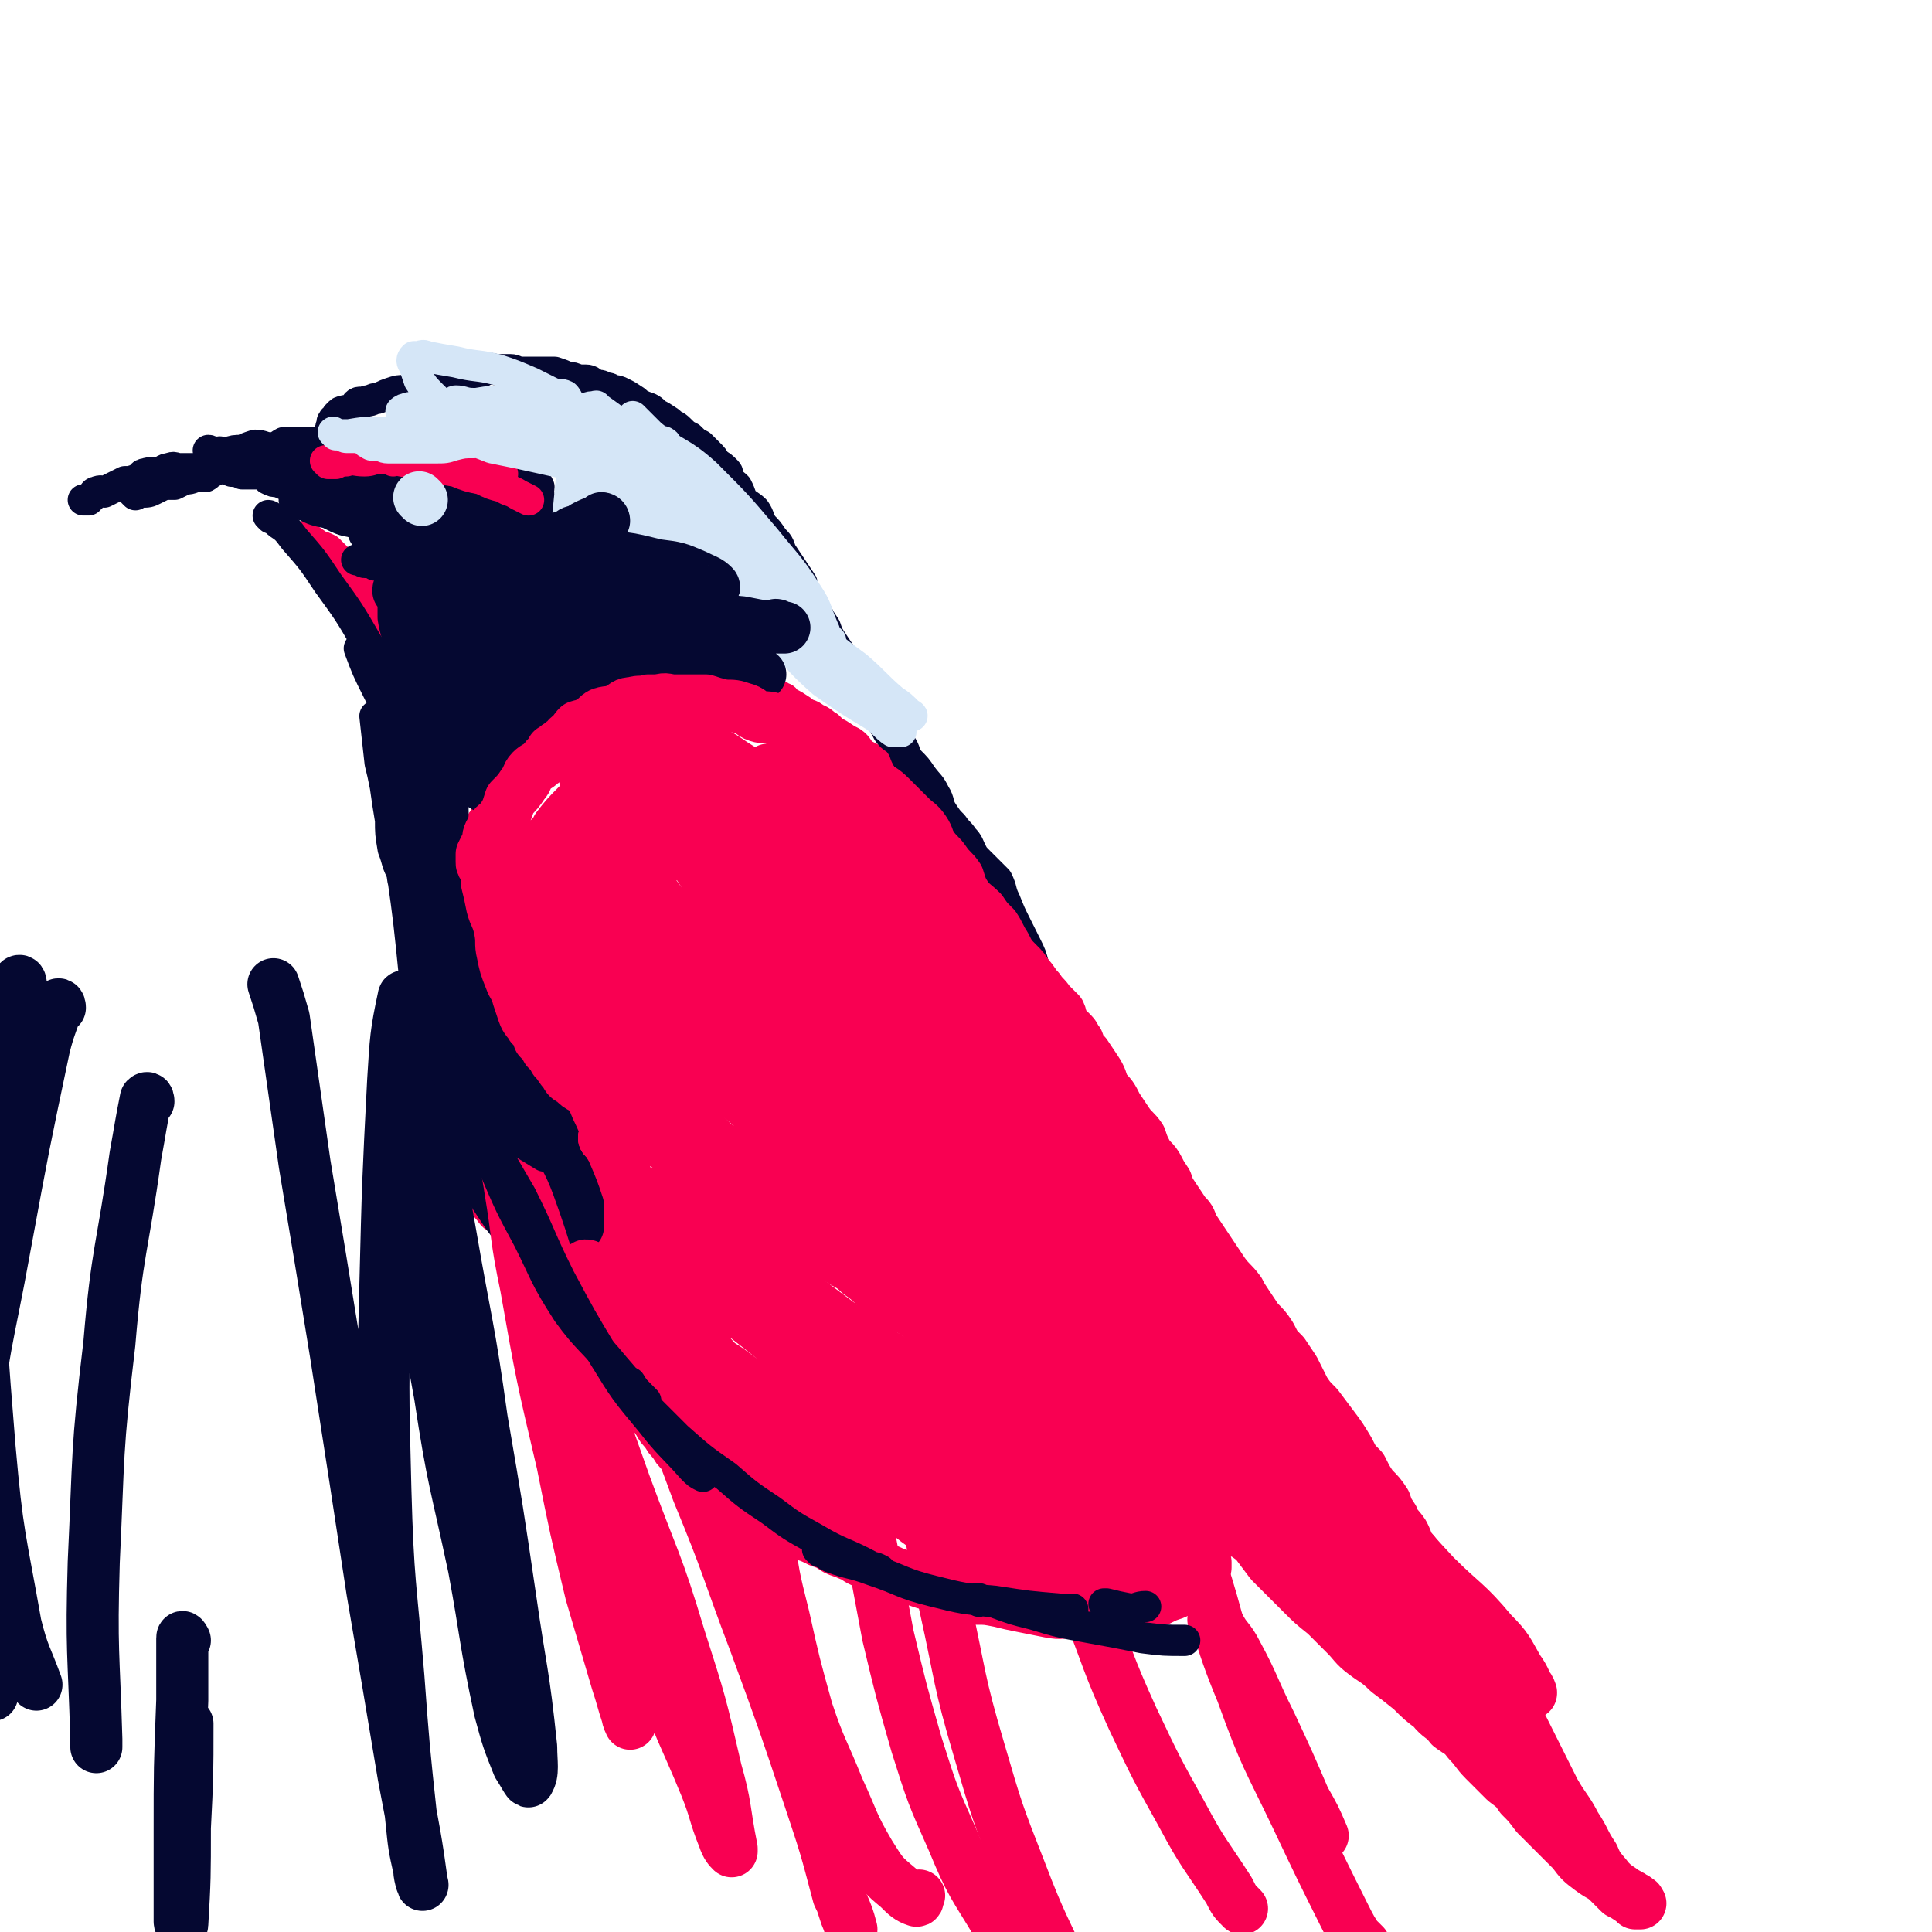
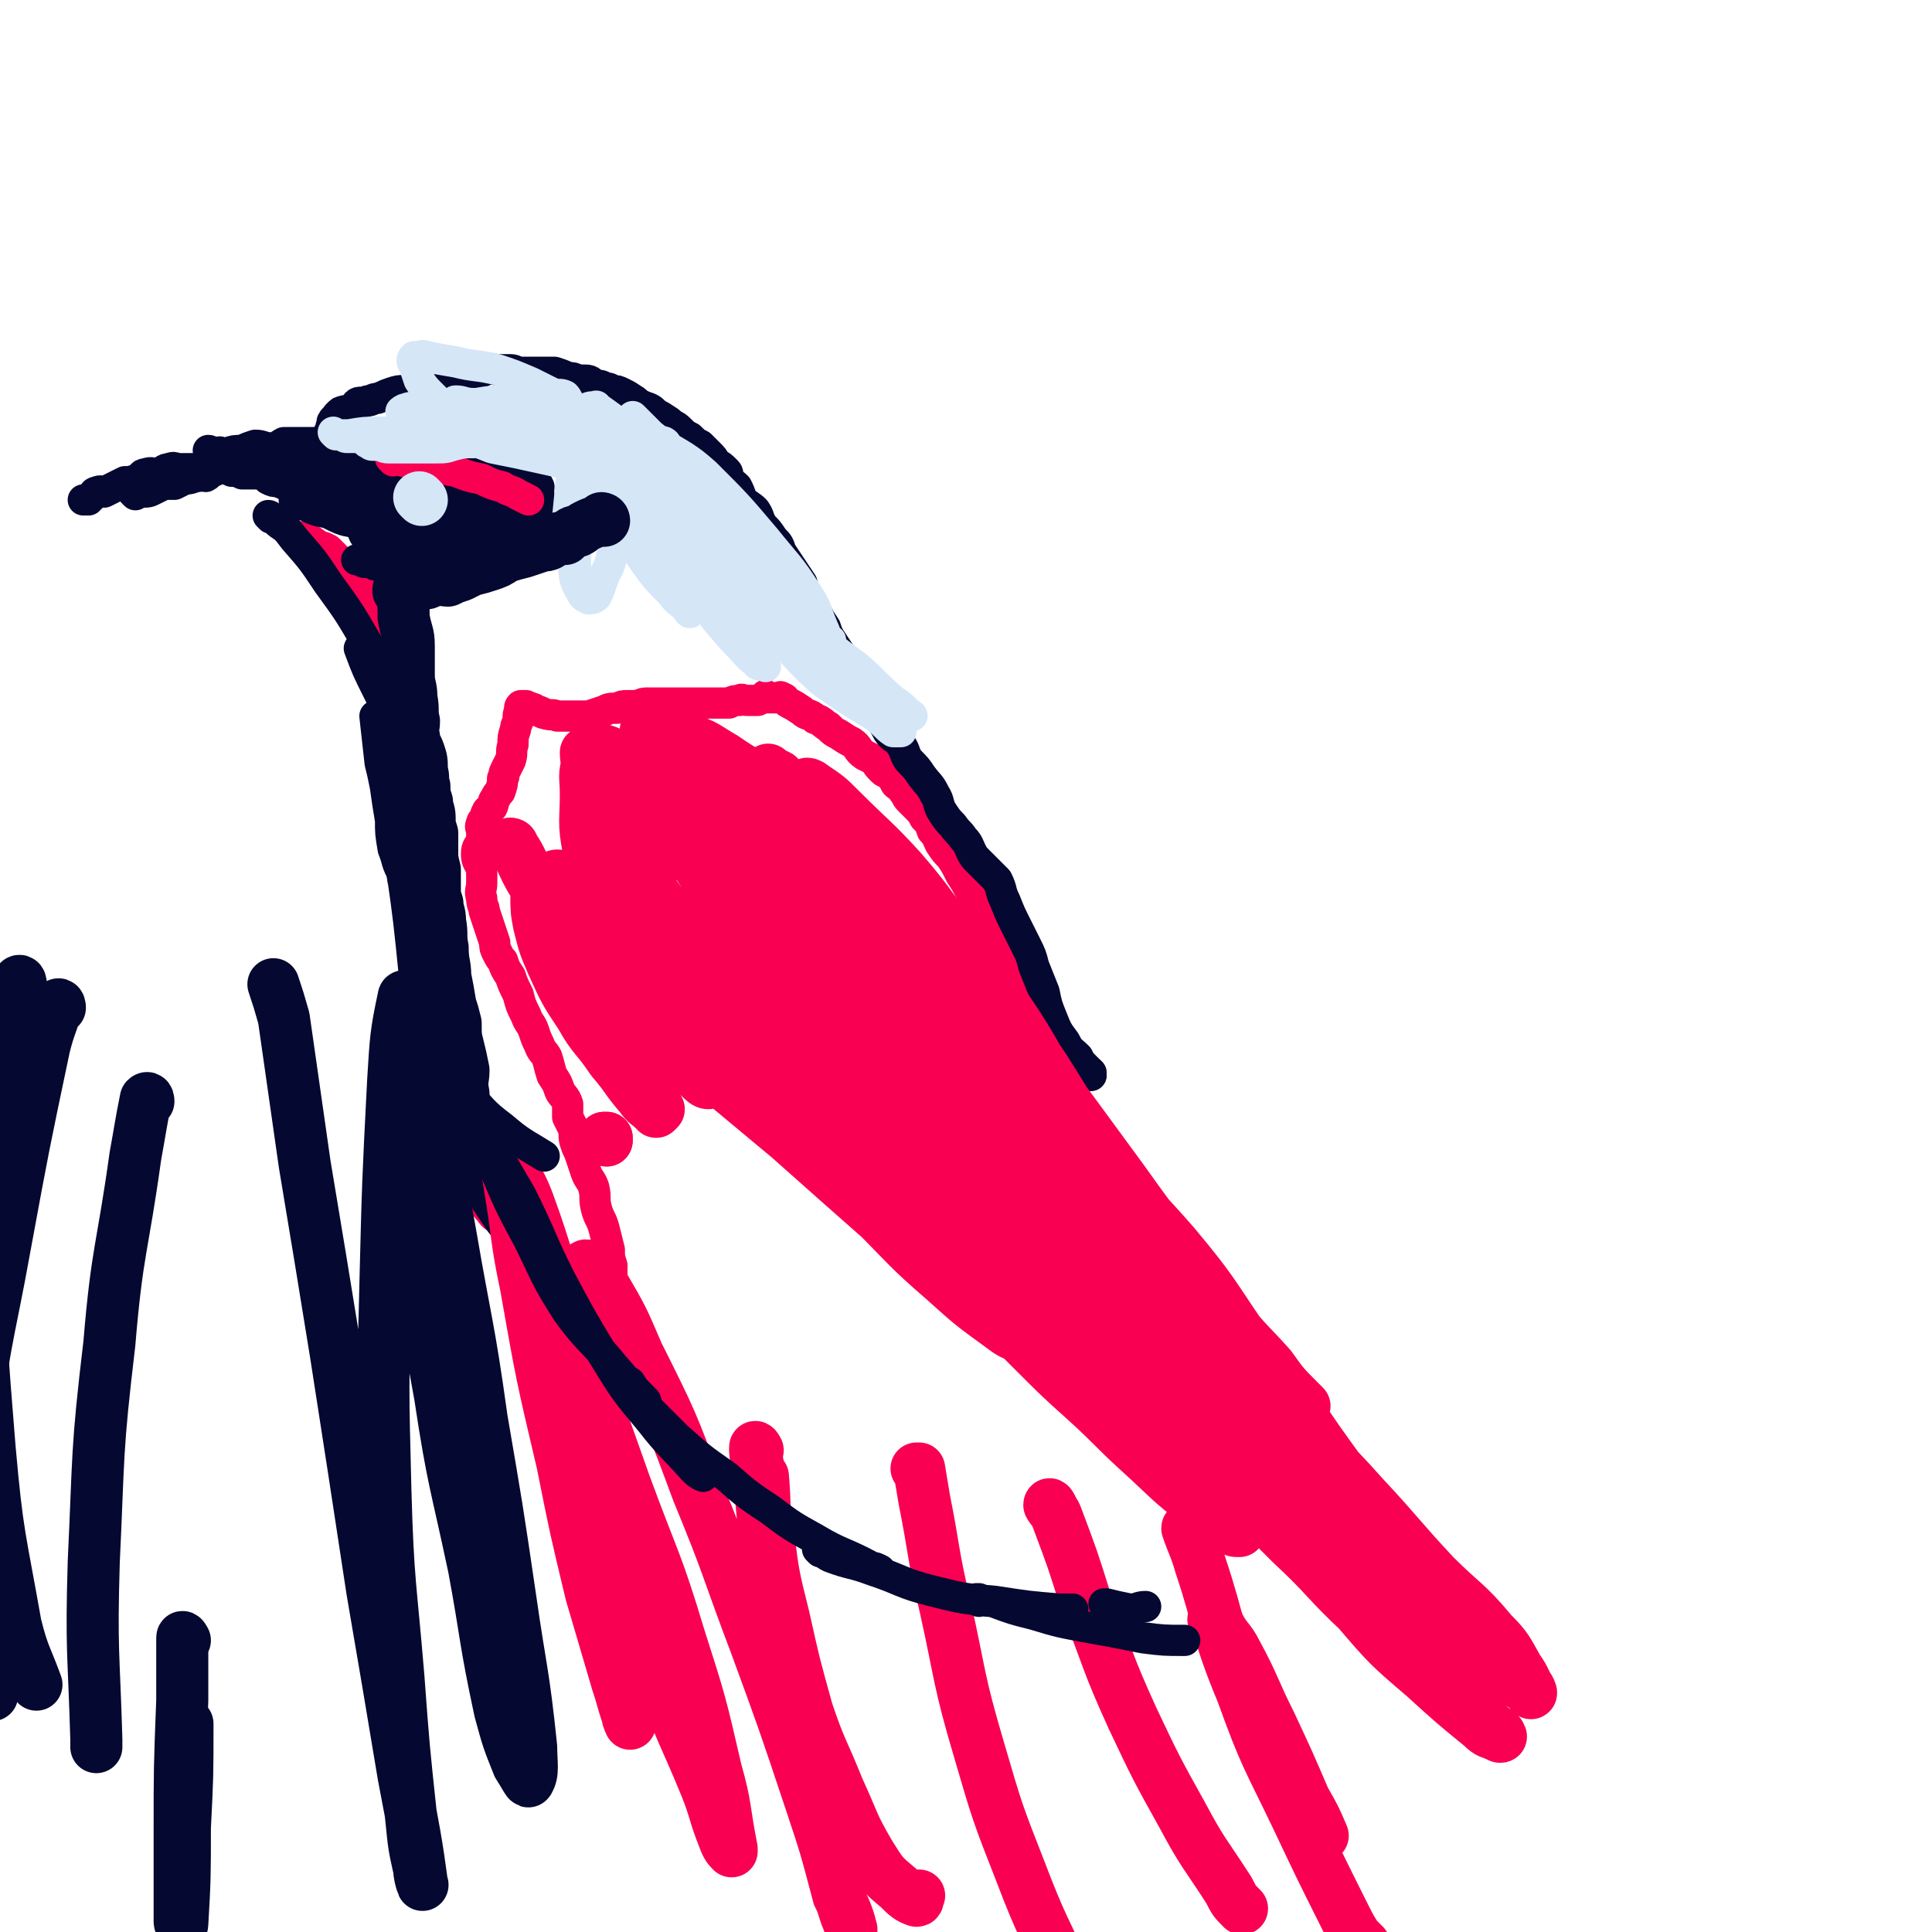
<svg xmlns="http://www.w3.org/2000/svg" viewBox="0 0 742 742" version="1.1">
  <g fill="none" stroke="#F90052" stroke-width="12" stroke-linecap="round" stroke-linejoin="round">
    <path d="M118,207c0,0 0,-1 -1,-1 0,0 1,0 1,1 0,0 0,0 0,0 0,0 0,-1 -1,-1 0,0 1,0 1,1 0,0 0,0 0,0 0,0 0,-1 -1,-1 0,0 1,0 1,1 0,0 0,0 0,0 0,0 -1,-1 -1,-1 2,1 3,2 6,4 1,0 1,0 3,1 1,1 1,1 2,2 1,1 1,1 3,3 1,1 1,1 2,2 1,1 1,1 2,2 1,2 1,2 2,3 1,1 2,1 3,2 0,2 -1,2 0,3 0,1 1,1 2,2 1,1 0,1 1,2 1,2 1,1 2,3 0,1 -1,1 0,3 0,1 1,1 2,3 1,2 0,2 0,4 1,1 1,1 1,3 0,2 0,2 1,4 0,2 1,2 1,3 1,2 0,2 1,4 0,3 0,3 0,5 0,2 0,2 1,4 0,3 1,3 1,5 1,2 0,3 1,5 0,2 1,2 1,4 0,2 0,2 0,4 0,3 0,3 1,7 0,3 1,3 1,6 1,2 0,2 1,5 0,3 0,3 0,6 0,3 1,3 1,5 0,3 0,3 0,7 0,3 0,3 0,6 0,3 1,3 1,5 0,3 0,3 0,5 0,2 0,2 1,5 0,2 0,2 0,4 0,3 0,3 1,6 0,2 0,2 0,3 0,2 0,2 0,4 0,3 0,3 0,5 0,2 0,2 1,5 1,3 1,3 1,6 1,2 0,2 1,5 0,2 1,2 1,5 0,2 0,2 0,4 0,2 0,2 1,4 0,2 0,2 1,5 1,2 1,2 2,5 0,3 -1,3 0,6 0,3 1,3 2,6 1,3 1,3 1,5 1,4 1,4 2,7 1,4 1,4 2,8 0,3 0,3 1,6 1,3 1,3 1,6 1,3 1,3 2,6 1,3 2,2 4,5 1,3 1,4 3,6 2,3 2,2 5,4 3,3 3,3 6,5 2,2 2,3 5,5 3,2 3,2 6,4 3,2 3,1 6,3 2,1 2,1 3,2 2,1 2,1 3,2 2,0 2,0 3,0 0,1 0,0 1,0 2,1 1,1 3,1 1,1 1,0 2,0 1,0 1,0 2,0 0,0 0,0 1,0 0,0 0,0 0,0 0,0 1,1 1,0 0,0 0,-1 0,-1 0,0 0,0 0,0 0,0 0,-1 0,-1 0,0 0,1 0,0 0,-1 0,-1 0,-3 -1,-3 -1,-3 -1,-6 -1,-4 -1,-4 -2,-8 -1,-4 -2,-4 -3,-8 -1,-4 0,-4 -1,-8 -1,-3 -2,-3 -3,-6 -1,-3 -1,-3 -2,-6 -1,-3 -1,-2 -2,-5 -1,-3 0,-3 -1,-6 -1,-2 -1,-2 -2,-4 0,-2 0,-3 0,-5 -1,-3 -2,-3 -3,-5 -1,-3 -1,-3 -3,-6 -1,-3 -1,-4 -2,-7 -1,-2 -2,-2 -3,-5 -1,-2 -1,-2 -2,-5 -1,-3 -2,-3 -3,-6 -2,-4 -2,-4 -3,-8 -2,-4 -2,-4 -3,-7 -2,-3 -2,-3 -3,-6 -1,-1 -1,-1 -2,-3 -1,-2 -1,-2 -1,-4 -1,-3 -1,-3 -2,-6 -1,-3 -1,-3 -2,-6 0,-2 -1,-2 -1,-5 -1,-3 0,-3 0,-6 0,-3 0,-3 0,-5 -1,-3 -2,-3 -2,-6 0,-3 1,-3 2,-5 0,-2 0,-2 0,-4 0,-1 -1,-1 0,-3 0,-1 1,-1 2,-2 0,-1 -1,-1 0,-2 0,-1 1,-1 2,-2 1,-2 0,-2 1,-3 1,-2 1,-2 2,-3 1,-3 1,-3 1,-5 1,-1 0,-1 1,-3 1,-2 1,-2 2,-4 1,-3 0,-3 1,-6 0,-3 0,-3 1,-6 0,-2 1,-2 1,-4 0,-2 0,-2 1,-3 0,-1 -1,-1 0,-2 0,0 0,0 1,0 0,0 1,0 1,0 0,0 0,0 0,0 0,0 0,0 0,1 1,0 1,-1 2,0 1,0 1,0 2,1 2,0 2,1 3,1 3,1 3,0 5,1 3,0 3,0 6,0 3,0 3,0 6,0 3,-1 3,-1 6,-2 2,-1 2,-1 5,-1 2,-1 2,-1 4,-1 2,0 2,0 4,0 2,-1 2,-1 4,-1 2,0 2,0 3,0 1,0 1,0 2,0 2,0 2,0 4,0 1,0 1,0 2,0 1,0 1,0 3,0 1,0 1,0 3,0 1,0 1,0 2,0 2,0 2,0 3,0 1,0 1,0 2,0 1,0 1,0 2,0 2,0 2,0 3,0 1,0 1,0 2,0 2,-1 2,-1 4,-1 1,-1 1,0 3,0 1,0 1,0 3,0 1,0 1,0 1,0 2,-1 2,-1 3,-2 0,0 0,1 0,1 1,0 1,0 2,0 1,0 1,0 2,0 0,0 0,0 0,0 0,0 0,0 1,0 0,0 1,-1 1,0 2,0 1,1 3,2 2,1 2,1 5,3 2,2 3,1 5,3 3,1 3,2 5,3 2,2 2,2 4,3 3,2 3,2 5,3 3,2 2,3 5,5 2,1 2,1 4,2 1,2 1,2 3,4 1,1 1,0 3,2 1,1 1,1 2,3 1,1 2,1 3,3 1,1 1,2 2,3 2,2 2,2 3,3 2,2 2,2 3,4 2,2 2,2 3,5 2,2 2,3 3,5 2,3 2,3 4,5 2,3 2,3 4,7 2,3 2,3 4,7 2,4 2,4 4,7 2,3 2,3 4,6 2,3 1,3 3,7 2,2 2,2 3,5 1,2 1,2 2,5 1,2 2,2 4,4 1,3 1,3 3,5 1,2 1,2 3,5 1,1 1,1 2,3 1,2 1,2 3,4 1,2 1,2 3,5 2,2 1,2 3,4 2,2 2,2 3,4 1,2 1,2 2,3 1,1 1,1 2,1 0,1 1,2 1,2 0,0 0,0 0,-1 0,0 0,0 1,0 0,0 0,0 0,0 " />
  </g>
  <g fill="none" stroke="#050831" stroke-width="12" stroke-linecap="round" stroke-linejoin="round">
    <path d="M419,413c0,0 -1,-1 -1,-1 0,0 0,0 1,0 0,0 0,0 0,0 " />
    <path d="M419,413c0,0 -1,0 -1,-1 0,-1 0,-1 0,-1 -1,-1 -1,-1 -2,-2 -1,-1 -1,-1 -2,-3 -3,-3 -3,-2 -5,-6 -3,-4 -3,-4 -5,-9 -2,-5 -2,-5 -3,-10 -2,-5 -2,-5 -4,-10 -1,-4 -1,-4 -3,-8 -2,-4 -2,-4 -4,-8 -2,-4 -2,-4 -4,-9 -2,-4 -1,-4 -3,-8 -2,-2 -2,-2 -4,-4 -2,-2 -2,-2 -3,-3 -2,-2 -2,-2 -3,-4 -1,-2 -1,-3 -3,-5 -2,-3 -2,-2 -4,-5 -2,-2 -2,-2 -4,-5 -2,-3 -1,-4 -3,-7 -2,-4 -2,-3 -5,-7 -2,-3 -2,-3 -5,-6 -2,-3 -1,-3 -3,-6 -2,-3 -3,-2 -5,-5 -1,-2 -1,-2 -3,-5 -1,-3 -2,-2 -4,-5 -1,-3 -1,-3 -3,-6 -2,-3 -2,-3 -4,-5 -2,-3 -1,-4 -3,-7 -2,-3 -2,-3 -4,-6 -2,-3 -2,-3 -3,-6 -2,-3 -2,-3 -3,-5 -2,-3 -2,-2 -3,-5 -2,-3 -2,-3 -3,-7 -2,-3 -2,-3 -4,-6 -2,-3 -2,-3 -4,-6 -1,-3 -1,-3 -3,-5 -2,-3 -2,-3 -4,-5 -2,-3 -1,-3 -3,-6 -2,-2 -3,-2 -5,-4 -1,-3 -1,-3 -2,-5 -2,-2 -2,-1 -3,-3 -1,-2 0,-2 -1,-3 -2,-2 -2,-2 -4,-3 -1,-2 -1,-2 -3,-4 -1,-1 -1,-1 -3,-3 -2,-1 -2,-1 -4,-3 -2,-1 -2,-1 -4,-3 -2,-2 -2,-1 -4,-3 -3,-2 -3,-2 -5,-3 -2,-2 -2,-2 -5,-3 -2,-1 -2,-1 -3,-2 -3,-2 -3,-2 -5,-3 -2,-1 -2,-1 -4,-1 -1,-1 -1,-1 -3,-1 -1,-1 -1,-1 -3,-1 -2,-1 -2,-2 -4,-2 -1,0 -1,0 -3,0 -2,-1 -2,-1 -4,-1 -2,-1 -2,-1 -5,-2 -2,0 -2,0 -3,0 -3,0 -3,0 -5,0 -2,0 -2,0 -5,0 -2,0 -2,-1 -4,-1 -3,0 -3,0 -5,0 -2,0 -2,-1 -4,0 -2,0 -1,1 -3,1 -2,0 -2,0 -4,0 -2,0 -2,1 -3,1 -3,1 -3,0 -5,1 -3,0 -3,1 -6,1 -2,1 -2,1 -5,2 -2,1 -2,1 -5,2 -3,0 -3,0 -6,1 -3,1 -2,1 -5,2 -2,0 -2,1 -4,1 -2,1 -3,0 -4,1 -1,1 0,2 -2,3 -1,1 -2,-1 -3,0 -1,0 -1,0 -2,1 -1,1 -1,1 -1,2 0,0 0,0 0,0 -1,0 -1,0 -1,1 -1,0 0,0 0,1 0,0 0,0 0,0 -1,1 -1,1 -1,2 0,0 0,1 0,1 0,1 -1,0 -1,1 0,0 0,1 0,1 0,1 0,1 0,2 0,1 0,1 0,1 0,1 0,1 0,1 0,0 0,0 1,1 0,0 0,0 0,0 0,0 0,0 1,0 0,0 0,0 0,0 0,0 0,0 1,0 1,0 1,1 1,1 2,0 2,0 3,0 2,0 2,0 4,0 2,0 2,0 5,0 2,0 2,-1 5,-1 2,0 3,0 5,0 2,0 2,-1 5,-1 2,0 2,0 4,0 3,0 3,0 5,0 2,0 2,-1 5,-1 1,0 1,0 3,0 3,-1 2,-1 5,-1 2,0 2,0 3,0 1,0 1,0 3,0 1,0 1,0 3,0 1,0 1,-1 2,0 1,0 1,1 3,1 1,1 1,1 3,2 1,1 1,1 2,2 1,1 2,1 3,2 2,1 1,2 2,3 1,2 1,2 2,3 1,2 1,2 2,4 0,2 -1,2 0,3 0,2 0,2 1,3 0,0 0,1 0,1 0,1 -1,1 -1,2 0,0 0,0 0,0 -1,0 -1,0 -1,1 -1,0 -1,0 -1,0 -1,1 -1,0 -1,1 -1,0 -1,0 -2,1 -1,0 -1,0 -3,1 -1,1 -1,1 -3,2 -2,1 -2,1 -5,2 -2,1 -2,1 -4,2 -3,1 -3,1 -5,2 -2,1 -2,1 -5,2 -2,1 -2,0 -5,1 -3,2 -3,2 -6,3 -2,1 -2,0 -5,1 -1,0 -1,1 -3,1 -2,1 -2,0 -5,1 -2,0 -2,0 -5,0 -1,0 -1,0 -2,0 -1,0 -1,0 -2,0 -1,-1 0,-1 -1,-1 -1,-1 -1,0 -2,0 -1,0 -1,0 -1,0 -1,0 0,-1 -1,-1 -1,-1 -1,0 -2,0 " />
    <path d="M154,190c0,0 -1,-1 -1,-1 0,0 1,1 1,1 0,0 0,0 0,0 0,0 -1,-1 -1,-1 0,0 1,1 1,1 0,0 0,0 0,0 0,0 -1,-1 -1,-1 1,2 1,4 3,6 1,3 2,3 4,5 2,2 2,2 5,3 2,1 2,1 4,1 3,1 3,0 6,0 2,-1 2,0 4,-1 2,-1 2,-1 3,-3 1,-1 2,0 3,-2 1,-1 1,-1 1,-3 0,-1 -1,0 -1,-1 -1,-1 0,-2 -2,-3 -2,-2 -2,-2 -5,-3 -3,-1 -3,-1 -6,-2 -3,0 -3,0 -5,0 -2,0 -2,-1 -3,-1 -1,0 -2,0 -2,1 -1,0 -1,0 -1,1 0,2 0,2 1,3 2,3 2,3 5,5 3,2 3,3 6,4 3,0 4,0 7,0 3,-1 3,-1 6,-2 2,-1 2,-1 4,-2 1,-2 1,-2 2,-3 1,-2 1,-2 2,-4 0,0 0,0 0,0 0,-1 0,-1 0,-2 -2,0 -2,0 -5,1 -2,0 -2,0 -4,1 -4,2 -4,2 -7,4 -2,0 -2,0 -3,1 -1,1 -1,1 -1,2 0,0 1,1 2,1 2,0 2,0 4,0 4,-1 4,-2 8,-3 3,-1 4,0 7,-2 3,-1 3,-1 5,-3 2,-1 3,-1 4,-3 0,-1 -1,-1 -1,-2 -1,-1 -1,-1 -2,-2 -2,-1 -2,-1 -5,-1 -4,-1 -4,-1 -8,0 -4,0 -4,0 -8,2 -3,1 -2,2 -4,4 -2,1 -2,2 -2,3 -1,1 0,2 1,3 1,1 1,2 3,2 2,1 3,1 6,1 2,-1 2,-1 4,-2 3,-1 3,-1 5,-2 1,-2 2,-2 2,-3 1,-2 1,-3 0,-4 -2,-1 -3,-1 -6,-2 -4,-1 -4,-2 -9,-1 -4,0 -5,0 -9,2 -5,1 -5,2 -9,4 -4,2 -4,1 -7,4 -2,1 -2,2 -3,4 -1,1 0,2 1,3 1,1 1,1 3,2 2,1 2,1 4,2 2,0 2,0 4,0 1,0 1,0 2,0 1,0 1,0 2,-1 0,-1 0,-1 0,-2 -2,-1 -3,0 -5,-1 -4,-2 -4,-2 -8,-3 -3,-1 -3,0 -6,0 -3,0 -3,0 -5,0 -3,1 -3,1 -5,3 0,1 0,1 0,2 0,2 -1,2 0,3 1,3 1,3 3,4 3,2 3,2 6,2 3,0 3,0 6,0 2,0 2,0 4,0 1,0 1,-1 2,-1 0,-1 1,-1 1,-2 -1,0 -1,0 -2,0 -4,-1 -4,-2 -7,-3 -4,-1 -4,-2 -7,-3 -3,-1 -3,-1 -6,-1 -1,0 -1,0 -3,0 -1,-1 -1,-1 -2,-1 0,0 0,0 0,0 0,0 -1,0 0,1 1,1 1,1 3,1 2,1 2,1 3,2 2,1 2,1 3,1 1,1 1,1 2,2 1,0 1,0 2,1 0,0 0,0 0,0 0,0 0,0 0,0 0,0 -1,-1 -1,-1 0,0 1,0 1,1 0,0 0,0 0,0 -2,-1 -2,-1 -3,-1 -2,-1 -2,-2 -4,-3 -3,-1 -3,-2 -5,-3 -2,-1 -3,0 -5,-1 -1,-1 -1,-2 -3,-3 -1,-1 -1,0 -3,-1 -1,-1 -1,-1 -3,-2 -1,0 -1,0 -2,0 -1,-1 -1,-1 -2,-2 -1,-1 -1,-1 -2,-1 -2,-1 -2,-1 -3,-2 -3,-1 -3,-1 -5,-2 -2,0 -2,0 -4,-1 -1,-1 -1,-1 -3,-2 -2,0 -2,0 -4,0 -1,0 -2,0 -3,0 -2,-1 -2,-1 -4,-1 -2,-1 -2,-1 -3,-2 -2,0 -2,1 -3,1 -2,0 -2,0 -3,0 -1,0 -1,0 -3,0 -1,0 -1,0 -2,0 -1,0 -1,0 -3,0 -1,0 -1,0 -3,0 -2,0 -2,-1 -4,0 -2,0 -2,1 -4,2 -2,0 -3,-1 -5,0 -2,0 -1,1 -3,2 -3,1 -3,1 -5,1 -2,1 -2,1 -4,2 -2,1 -2,1 -4,2 -1,0 -1,-1 -3,0 -1,0 -1,1 -2,2 -1,0 -1,1 -1,1 -1,0 -1,0 -1,0 0,0 0,0 -1,0 0,0 0,0 0,0 " />
    <path d="M52,190c0,0 0,-1 -1,-1 0,0 1,1 1,1 0,0 0,0 0,0 0,0 0,-1 -1,-1 0,0 1,1 1,1 0,0 0,0 0,0 0,0 0,-1 -1,-1 0,0 1,1 1,1 0,0 0,0 0,0 0,0 0,-1 -1,-1 0,0 1,1 1,1 0,0 0,0 0,0 0,0 -1,-1 -1,-1 1,0 2,0 3,0 3,0 3,0 5,-1 2,-1 2,-1 4,-2 2,0 2,0 4,0 2,-1 2,-1 4,-2 3,0 3,-1 5,-1 1,-1 2,0 3,0 2,-1 1,-2 3,-2 2,-1 2,-1 4,-1 2,0 2,0 3,0 2,-1 2,-1 3,-1 2,0 2,0 4,0 2,-1 2,-1 4,-1 1,0 1,0 3,0 1,0 1,0 3,0 2,0 2,0 4,0 3,0 3,-1 5,-1 3,0 3,0 6,0 3,0 3,0 6,0 2,0 2,1 5,1 3,0 3,0 6,0 3,0 3,0 6,1 3,0 3,1 5,1 3,1 3,1 6,2 2,0 2,1 4,1 2,1 2,0 3,1 1,0 1,0 1,1 1,0 2,0 2,0 0,0 0,0 -1,0 -1,0 -1,0 -3,0 -3,-1 -3,-1 -7,-1 -4,-1 -4,-1 -9,-2 -5,-1 -4,-1 -9,-2 -5,-1 -5,-1 -9,-2 -3,0 -3,-1 -6,-1 -1,-1 -1,-1 -2,-1 -1,0 -2,0 -2,0 -1,0 0,0 1,0 1,0 1,0 3,0 4,0 4,1 8,2 5,1 6,0 11,1 5,1 5,2 10,4 3,1 3,1 6,1 1,1 2,0 3,1 1,0 1,0 1,1 1,0 1,0 1,0 -2,0 -2,0 -4,0 -4,0 -4,0 -8,0 -8,0 -8,0 -16,0 -7,0 -7,0 -14,0 -5,0 -5,0 -9,-1 -2,-1 -2,-1 -5,-2 0,0 -1,1 -1,1 0,0 0,0 0,0 0,0 0,0 1,0 3,0 3,0 7,0 5,0 5,0 10,0 6,0 6,-1 11,-1 5,0 5,-1 9,0 4,0 4,0 8,1 2,0 2,-1 4,0 1,0 2,0 2,1 0,0 0,0 -1,0 -1,1 -1,1 -1,1 -5,0 -5,0 -9,1 -6,0 -6,0 -12,0 -5,0 -5,-1 -10,-1 -4,-1 -4,-1 -8,-2 -1,0 -1,0 -2,0 0,0 0,0 0,0 0,0 0,0 0,0 4,0 4,0 8,0 5,1 5,1 10,2 5,1 5,2 10,3 4,0 4,-1 7,0 2,0 2,0 5,2 1,0 0,1 1,1 1,0 1,0 1,0 0,0 0,0 0,0 -1,0 -1,0 -1,0 -4,0 -4,0 -7,0 -6,-1 -6,-1 -12,-3 -5,-1 -5,-1 -10,-2 -5,-1 -5,0 -10,-2 -3,0 -2,-1 -5,-2 -2,-1 -2,-2 -4,-3 -2,-1 -2,0 -3,0 -1,-1 -1,-1 -2,-2 0,-1 0,-1 -1,-1 -1,-1 -1,0 -2,0 -1,0 -1,-1 -1,-1 -1,-1 -1,0 -1,0 -1,0 -1,0 -1,0 -1,0 0,-1 0,-1 0,-1 -1,0 -2,0 0,0 0,0 -1,0 -1,0 -1,0 -2,0 -1,0 -2,0 -3,0 -1,0 -1,-1 -2,-1 -1,-1 -1,0 -2,0 -1,0 -1,0 -1,0 0,0 0,0 0,0 -1,0 -1,0 -1,0 0,0 0,0 0,0 0,0 0,-1 -1,-1 0,0 1,1 1,1 0,0 0,0 1,0 1,0 1,0 2,0 2,0 2,0 3,0 3,-1 3,-1 6,-1 2,-1 2,-1 5,-2 3,0 3,1 6,1 3,0 3,-1 5,-2 3,0 3,0 7,0 3,0 3,0 6,0 2,0 2,0 5,0 2,0 2,0 4,0 3,0 3,0 5,1 3,0 3,0 6,1 3,0 3,1 6,2 3,1 3,1 5,2 3,2 3,2 5,4 1,0 2,0 3,1 1,1 1,2 1,3 1,0 1,-1 1,-1 " />
    <path d="M117,187c0,0 0,-1 -1,-1 0,0 1,1 1,1 0,0 0,0 0,0 0,0 0,-1 -1,-1 0,0 1,1 1,1 0,0 0,0 0,0 0,0 -1,-1 -1,-1 3,3 3,4 7,7 2,2 3,1 6,3 3,1 4,1 7,3 4,1 3,2 6,4 3,2 3,1 6,2 3,1 3,1 5,2 " />
    <path d="M114,193c0,0 0,-1 -1,-1 0,0 1,1 1,1 0,0 0,0 0,0 1,0 1,1 3,1 4,2 4,2 9,3 6,3 6,3 13,4 8,2 8,2 16,2 2,0 2,0 4,0 " />
  </g>
  <g fill="none" stroke="#F90052" stroke-width="12" stroke-linecap="round" stroke-linejoin="round">
-     <path d="M126,178c0,0 0,-1 -1,-1 0,0 1,1 1,1 0,0 0,0 0,0 0,0 0,-1 -1,-1 0,0 1,1 1,1 0,0 0,0 0,0 1,0 1,0 3,0 2,-1 2,-1 4,-1 3,-1 3,0 7,0 3,0 3,-1 6,-1 3,0 3,0 6,0 3,0 3,0 5,0 3,0 3,0 5,0 5,0 5,0 10,1 4,0 4,0 9,1 4,1 4,1 8,2 2,0 2,1 4,2 " />
    <path d="M151,177c0,0 -1,-1 -1,-1 0,0 1,1 1,1 0,0 0,0 0,0 0,0 -1,-1 -1,-1 1,0 2,0 4,1 5,1 5,1 9,1 6,2 6,2 12,3 5,2 5,2 10,3 4,2 4,2 8,3 3,2 3,1 6,3 2,1 2,1 4,2 " />
  </g>
  <g fill="none" stroke="#D5E6F7" stroke-width="12" stroke-linecap="round" stroke-linejoin="round">
    <path d="M133,168c0,0 0,-1 -1,-1 0,0 1,1 1,1 0,0 0,0 0,0 0,0 0,-1 -1,-1 0,0 1,1 1,1 1,0 1,0 2,0 4,0 4,0 8,0 8,0 8,0 15,0 8,-1 8,-1 16,-1 5,-1 5,-1 10,-1 4,0 4,0 8,0 1,0 1,0 3,0 0,0 1,0 1,0 0,0 0,0 0,0 -1,0 -1,0 -1,0 -3,1 -3,1 -5,2 -4,1 -4,1 -8,2 -4,0 -4,0 -8,1 -3,1 -3,1 -7,1 -2,0 -2,0 -4,0 -3,0 -3,0 -5,0 -2,0 -2,0 -5,0 -2,0 -2,0 -4,0 -2,0 -2,-1 -4,-1 -1,0 -1,0 -2,0 -1,0 -1,-1 -2,-1 0,0 0,0 0,0 0,0 0,0 0,0 1,0 1,0 3,0 4,-1 4,-1 9,-1 5,-1 5,-1 10,-2 6,0 6,-1 11,-1 4,-1 4,-1 9,-1 3,0 3,0 6,0 2,0 2,-1 3,-1 2,0 2,-1 3,0 1,0 0,0 0,1 -1,0 -2,0 -3,0 -5,1 -5,1 -10,2 -5,1 -5,2 -11,3 -4,0 -4,0 -9,0 -3,0 -3,1 -6,1 -3,0 -3,0 -6,0 -3,0 -3,0 -5,-1 -3,0 -3,-1 -5,-1 -2,-1 -2,-1 -4,-1 -1,0 -1,0 -3,0 -1,0 -1,-1 -2,-1 -1,0 -1,0 -2,0 0,0 0,0 0,0 0,0 0,0 0,0 0,0 -1,-1 -1,-1 0,0 1,1 2,1 2,0 2,0 4,0 6,-1 6,-1 11,-1 7,0 7,0 14,0 8,0 8,0 16,0 8,0 8,-1 16,0 7,1 7,1 14,3 6,2 6,2 12,5 4,1 4,1 9,3 1,1 1,1 3,2 1,1 2,2 2,2 0,0 -1,0 -3,0 -4,-1 -3,-2 -7,-3 -8,-3 -8,-2 -16,-5 -7,-2 -7,-3 -13,-5 -5,-1 -5,-1 -10,-2 -4,-1 -4,-1 -7,-3 -2,-1 -2,-1 -4,-3 0,0 0,0 -1,-1 0,-1 -1,-1 0,-1 0,-1 1,-1 1,-1 4,0 4,-1 8,0 8,1 8,2 16,4 9,2 9,1 17,4 6,3 6,3 12,7 4,2 4,2 7,5 2,1 2,1 3,2 0,0 0,1 -1,1 -3,0 -3,0 -7,0 -9,-2 -9,-2 -18,-4 -9,-2 -9,-2 -19,-4 -5,-2 -5,-2 -11,-4 -4,-2 -4,-1 -8,-3 0,-1 0,-1 0,-2 -1,-2 -1,-2 -1,-3 0,0 0,0 0,0 0,0 1,0 2,0 2,0 2,0 5,0 7,0 7,0 15,1 9,1 9,1 18,3 8,1 8,0 15,2 6,1 6,1 11,3 2,1 2,2 4,3 1,0 2,0 2,0 0,1 -1,2 -3,2 -5,0 -5,0 -11,-1 -9,-1 -9,-1 -18,-3 -10,-2 -10,-2 -19,-5 -8,-3 -8,-3 -16,-7 -4,-2 -4,-2 -8,-6 -3,-3 -3,-3 -5,-6 -1,-3 -1,-3 -2,-6 -1,-1 -1,-2 0,-3 0,0 0,0 1,0 2,0 2,-1 4,0 5,1 5,1 11,2 8,2 8,1 16,3 6,2 6,2 13,5 4,2 4,2 8,4 3,1 3,0 5,1 1,1 1,2 2,3 0,0 -1,0 -1,0 -2,0 -2,1 -4,1 -6,1 -6,2 -13,2 -9,1 -9,1 -18,1 -8,0 -8,0 -16,0 -4,0 -4,0 -8,0 -2,0 -1,-1 -3,-1 -1,0 -2,0 -2,0 0,0 1,-1 2,-1 2,-1 2,0 4,0 5,-1 5,-1 10,-1 7,-1 7,-1 13,-1 6,-1 6,-1 11,-1 5,0 5,0 10,1 4,0 5,0 9,1 2,1 2,0 4,2 1,1 1,2 1,3 0,0 -1,0 -1,0 -2,0 -2,0 -5,0 -6,0 -6,0 -13,0 -6,0 -6,0 -11,-1 -4,0 -4,-1 -8,-1 -2,-1 -2,0 -4,-1 -1,0 -1,-1 -2,-2 0,0 1,0 1,0 0,-1 -1,-2 0,-2 3,0 3,1 7,1 7,0 7,0 14,1 7,1 7,0 15,2 6,1 6,2 13,4 3,2 3,2 7,3 1,1 2,1 3,2 0,0 0,1 0,1 -4,1 -4,1 -9,1 -6,0 -6,0 -12,0 -7,0 -7,0 -13,-1 -5,-1 -5,-2 -9,-3 -3,-1 -3,-1 -6,-2 0,-1 0,-1 0,-2 0,0 0,0 0,0 1,0 1,-1 3,0 5,0 5,0 10,1 12,3 12,2 24,5 11,3 12,2 22,7 8,3 7,4 14,9 4,3 4,4 8,8 2,2 3,2 4,5 0,1 0,2 -1,2 -3,-1 -3,-1 -6,-3 -8,-3 -8,-3 -16,-8 -9,-5 -9,-5 -17,-12 -6,-5 -5,-5 -10,-10 -4,-4 -4,-4 -7,-7 -1,-1 -1,-1 -1,-2 0,-1 -1,-2 0,-2 1,1 2,2 4,3 9,5 9,5 17,10 11,7 12,6 22,14 8,6 8,6 15,14 4,4 5,4 8,10 2,2 2,2 3,4 0,1 -1,3 -2,2 -3,-1 -4,-2 -7,-5 -7,-6 -7,-6 -14,-12 -8,-9 -9,-8 -16,-17 -5,-6 -5,-6 -10,-13 -2,-3 -2,-3 -4,-7 0,0 0,-1 1,-1 0,0 0,1 1,1 7,5 7,5 13,10 12,9 12,8 23,18 13,11 13,12 25,24 8,8 9,8 16,18 3,4 3,4 5,9 0,1 0,2 1,2 0,1 0,0 0,-1 -6,-3 -6,-3 -11,-7 -10,-7 -10,-6 -18,-14 -11,-11 -11,-11 -21,-23 -8,-11 -7,-11 -14,-22 -2,-4 -2,-4 -4,-8 -1,-2 -1,-2 -2,-3 0,0 0,0 1,1 3,3 3,3 6,6 10,8 11,6 21,15 12,12 12,12 23,25 8,10 9,10 16,21 4,6 3,6 6,13 1,2 1,3 2,5 0,0 1,0 1,0 -1,-1 -2,-1 -3,-2 -9,-7 -9,-7 -16,-15 -12,-13 -11,-13 -22,-27 -9,-12 -8,-12 -16,-24 -3,-4 -3,-4 -6,-7 0,-1 -2,-2 -2,-1 1,0 1,1 2,3 7,8 7,8 14,17 15,19 15,19 30,37 13,15 14,15 26,29 7,8 7,8 13,17 3,3 3,3 6,7 0,0 1,0 1,1 -1,0 -2,0 -3,0 -3,-2 -3,-3 -7,-6 -10,-6 -10,-6 -20,-13 -9,-8 -8,-8 -17,-17 -7,-7 -6,-7 -13,-14 -5,-6 -5,-5 -11,-11 -2,-2 -2,-2 -4,-4 0,0 1,0 1,0 0,0 0,0 0,0 6,4 6,4 12,8 12,8 12,8 24,16 11,8 10,8 21,16 7,6 7,7 14,13 3,2 3,2 6,5 0,0 2,1 1,1 -1,0 -2,0 -5,-1 -8,-4 -8,-4 -16,-9 -12,-6 -12,-6 -22,-14 -10,-8 -10,-8 -18,-17 -9,-8 -10,-8 -18,-18 -6,-8 -6,-8 -11,-17 -4,-5 -4,-5 -7,-10 0,0 0,0 0,0 0,0 0,0 0,0 7,7 7,7 15,14 10,11 10,12 21,23 9,9 9,9 18,18 4,5 4,5 9,9 2,3 3,2 5,4 0,1 -1,1 -1,1 -2,-1 -3,-1 -5,-2 -8,-5 -9,-5 -17,-11 -12,-9 -13,-9 -24,-20 -17,-16 -17,-16 -33,-33 -7,-8 -6,-8 -13,-16 -2,-3 -3,-4 -4,-5 0,0 1,1 2,2 2,4 2,4 5,8 9,11 9,11 18,22 9,13 9,13 19,25 6,9 6,9 13,17 5,5 5,6 10,10 1,1 1,0 3,1 0,0 0,0 0,0 -2,-1 -3,0 -4,-2 -6,-6 -6,-7 -12,-14 -8,-9 -8,-9 -17,-19 -7,-9 -7,-9 -15,-19 -6,-7 -5,-7 -11,-14 -3,-3 -3,-3 -5,-6 -2,-2 -2,-3 -3,-3 -1,0 -2,1 -1,2 0,2 1,1 3,3 3,6 2,6 5,11 6,10 6,10 13,20 5,7 5,7 11,13 2,3 3,3 5,5 1,1 2,3 2,2 1,-1 0,-3 0,-6 -1,-8 -1,-9 -3,-17 -5,-15 -6,-15 -13,-28 -5,-10 -5,-10 -12,-18 -3,-5 -3,-5 -8,-9 -1,-1 -2,-1 -4,0 -1,1 -1,2 -2,4 -2,8 -2,8 -3,17 -1,11 -1,11 -2,21 0,9 0,9 2,17 1,6 0,6 3,11 1,2 1,2 3,3 1,0 2,0 3,-1 1,-2 1,-2 2,-5 2,-6 3,-5 4,-11 2,-6 2,-6 2,-13 0,-4 -1,-4 -3,-8 -1,-4 -1,-5 -3,-7 -1,-1 -2,0 -3,1 -2,1 -2,2 -3,4 -2,5 -2,6 -3,11 -1,6 -1,6 -1,11 0,5 0,5 0,9 " />
  </g>
  <g fill="none" stroke="#050831" stroke-width="20" stroke-linecap="round" stroke-linejoin="round">
    <path d="M232,200c0,0 -1,-1 -1,-1 0,0 1,0 1,1 0,0 0,0 0,0 0,0 -1,-1 -1,-1 0,0 1,0 1,1 0,0 0,0 0,0 0,0 -1,-1 -1,-1 0,0 1,1 1,1 -1,0 -1,0 -2,0 -3,1 -3,1 -5,2 -2,1 -1,1 -3,2 -1,0 -2,0 -3,1 -1,1 -1,1 -2,2 -2,0 -2,-1 -3,0 -2,0 -2,1 -3,2 -2,1 -2,0 -4,1 -3,1 -3,1 -6,2 -4,1 -4,1 -7,2 -3,2 -3,2 -6,3 -3,1 -3,1 -7,2 -2,1 -2,1 -4,2 -3,1 -3,1 -5,2 -2,0 -2,-1 -5,0 -2,0 -1,0 -3,1 -2,0 -2,0 -4,1 -2,0 -2,-1 -4,0 -1,0 -1,0 -2,1 0,0 0,0 0,0 -1,0 -1,0 -1,1 0,0 0,0 0,0 0,0 0,0 1,1 0,0 0,0 0,0 0,1 1,1 1,2 0,3 0,4 0,7 1,6 2,6 2,11 0,5 0,5 0,11 0,5 1,4 1,9 1,5 0,5 1,9 0,3 -1,3 0,6 0,3 1,3 2,6 1,3 1,3 1,7 1,3 0,3 1,6 0,3 0,3 1,6 0,3 1,3 1,6 0,3 0,3 1,6 0,4 0,4 0,7 0,3 0,3 1,7 0,3 0,3 0,6 0,4 0,4 1,7 0,3 1,3 1,7 1,5 0,5 1,10 0,6 1,6 1,11 1,5 1,5 2,11 1,3 1,3 2,7 0,5 0,5 1,9 1,4 1,4 2,9 0,4 -1,4 0,9 0,3 0,4 1,7 1,4 2,4 3,8 1,4 0,4 1,9 1,4 2,4 4,7 1,4 1,4 3,8 2,3 2,3 4,6 2,3 2,3 5,6 1,3 1,3 3,6 2,2 2,1 4,3 1,1 1,1 2,2 0,0 0,0 0,0 0,1 0,1 1,1 0,1 0,0 1,0 0,0 0,0 0,0 " />
-     <path d="M210,484c0,0 -1,-1 -1,-1 0,0 1,-1 1,-1 0,0 0,0 0,0 0,0 0,0 0,-1 0,0 0,0 0,-1 0,0 0,0 0,-1 0,-1 0,-1 0,-3 0,-3 0,-3 -1,-6 0,-4 -1,-4 -1,-8 -1,-6 -1,-6 -3,-12 -1,-7 -2,-6 -4,-13 -3,-7 -3,-7 -5,-14 -3,-7 -4,-7 -7,-14 -3,-7 -2,-7 -5,-15 -2,-5 -2,-5 -5,-11 -1,-3 0,-3 -2,-6 -1,-1 -2,0 -3,-1 0,-1 0,-1 0,-2 0,0 0,1 0,1 0,2 0,2 1,3 4,10 4,10 8,20 4,12 4,12 9,24 4,9 4,8 8,16 5,8 5,8 10,16 3,6 3,5 7,11 1,2 1,2 3,4 1,1 1,2 2,2 0,-1 0,-1 0,-2 0,-3 0,-3 0,-6 -2,-6 -2,-6 -5,-13 -3,-8 -2,-8 -6,-16 -4,-10 -5,-10 -11,-19 -5,-10 -5,-10 -10,-19 -4,-6 -5,-6 -8,-13 -3,-5 -2,-5 -4,-11 -2,-3 -2,-3 -3,-7 -1,-2 -1,-2 -1,-4 0,0 0,-1 0,0 0,0 1,0 1,1 3,5 3,5 5,10 4,10 4,10 8,21 4,11 4,12 8,23 3,9 3,9 7,18 2,6 2,6 4,11 1,1 1,1 1,2 0,0 0,1 0,0 0,0 0,0 0,-1 0,0 0,0 0,0 0,0 0,0 0,0 -2,-2 -2,-2 -4,-5 -3,-7 -3,-7 -6,-13 -4,-11 -3,-11 -7,-21 -4,-11 -4,-11 -8,-22 -4,-11 -3,-11 -7,-23 -3,-11 -2,-11 -5,-22 -2,-8 -3,-8 -5,-17 -1,-6 -1,-6 -1,-12 0,-5 0,-5 0,-9 -1,-5 -1,-5 -2,-9 0,-3 0,-3 0,-6 0,-2 0,-2 0,-3 0,-2 0,-2 0,-3 0,-2 0,-3 0,-5 0,-3 0,-3 0,-6 1,-4 1,-4 2,-7 0,-3 0,-3 1,-6 0,-1 -1,-1 0,-3 0,-1 0,-1 1,-2 0,-1 1,-1 1,0 2,5 1,6 2,11 1,9 1,9 1,17 0,10 -1,10 -1,20 -1,6 0,6 0,12 0,4 -1,4 -1,7 0,1 0,2 0,2 0,1 -1,0 -1,1 -1,0 0,0 0,0 0,-1 0,-1 0,-2 0,-3 0,-3 0,-7 0,-5 -1,-5 0,-9 0,-6 1,-6 2,-12 1,-5 1,-5 3,-11 2,-5 2,-5 4,-11 3,-5 3,-5 6,-9 3,-5 3,-5 6,-10 3,-5 3,-5 7,-9 4,-3 4,-3 8,-6 3,-2 3,-2 7,-4 3,-2 3,-2 6,-3 2,-1 2,-2 4,-2 1,-1 1,0 2,0 1,0 1,0 1,0 -1,2 -1,2 -2,5 -2,5 -1,5 -4,10 -4,6 -4,6 -8,12 -5,6 -4,7 -10,13 -3,4 -3,4 -7,7 -3,3 -3,3 -6,5 -1,0 -1,0 -1,0 -1,0 -1,0 -1,0 0,0 0,0 0,0 1,-1 1,0 2,-1 4,-2 3,-2 7,-4 7,-4 7,-3 14,-6 8,-4 8,-5 16,-8 7,-4 7,-4 15,-7 7,-3 7,-4 14,-6 5,-2 5,-1 10,-2 3,-1 3,-2 7,-2 1,-1 1,0 2,0 0,0 1,0 1,0 0,0 -1,-1 -2,0 -3,1 -3,2 -6,3 -6,3 -6,2 -12,5 -6,2 -6,2 -13,4 -4,2 -4,3 -9,4 -3,0 -3,-1 -5,0 -1,0 -1,0 -2,1 0,0 0,0 0,0 0,0 1,0 1,0 4,-1 4,-1 7,-2 7,0 7,0 15,0 7,0 7,0 14,0 6,0 6,0 13,0 5,0 5,-1 10,0 2,0 2,0 5,1 1,0 2,-1 3,0 0,0 -1,0 -1,1 -1,0 -1,0 -1,0 -3,0 -3,0 -6,0 -7,-1 -7,-1 -13,-1 -7,-1 -8,0 -14,-2 -5,0 -5,-1 -9,-2 -2,-1 -3,0 -5,0 0,-1 0,-1 0,-2 0,0 0,0 0,0 2,-1 2,-1 4,-1 7,-2 7,-2 14,-4 9,-1 9,-1 17,-3 6,-1 6,-2 12,-3 4,-1 4,-1 8,-2 1,0 1,1 2,1 0,0 2,0 1,0 -1,0 -3,0 -5,0 -6,-1 -6,-1 -11,-2 -11,-1 -11,-1 -23,-3 -8,-1 -8,-1 -16,-3 -5,-1 -5,-1 -9,-3 -2,0 -2,0 -4,-1 -1,0 -1,0 -2,0 0,0 1,0 2,0 1,0 1,0 3,0 6,0 6,0 12,1 6,0 6,0 12,0 4,-1 4,-1 8,-1 2,-1 3,-1 4,-2 1,0 3,-1 2,-2 -2,-2 -3,-2 -7,-4 -7,-3 -7,-3 -15,-4 -12,-3 -12,-3 -25,-3 -8,-1 -9,-1 -16,1 -11,3 -12,3 -21,9 -5,3 -7,4 -8,9 -1,3 1,4 4,7 3,4 3,4 7,7 4,3 4,3 9,5 5,2 6,2 11,3 5,0 5,0 10,0 3,-1 3,-2 6,-3 3,-1 3,-1 5,-2 1,0 0,-1 0,-1 0,0 0,0 0,0 -5,-2 -5,-3 -10,-5 -7,-2 -7,-2 -15,-3 -7,-2 -7,-2 -14,-3 -4,0 -4,1 -8,1 -3,1 -4,1 -5,2 -1,1 0,1 1,3 1,1 1,2 3,3 3,1 3,0 7,1 4,0 5,1 9,0 5,-2 5,-3 8,-7 4,-3 3,-3 6,-8 1,-2 2,-2 2,-5 0,-2 -1,-3 -3,-3 -2,-1 -3,0 -5,1 -8,4 -9,3 -16,9 -7,5 -8,5 -13,12 -3,6 -1,7 -2,13 -1,6 -2,7 0,13 1,4 3,4 6,8 2,2 2,3 5,4 3,1 3,1 5,1 2,-1 2,-1 3,-3 2,-2 2,-3 2,-6 1,-4 0,-4 0,-8 0,-4 0,-4 -2,-7 -2,-7 -3,-7 -7,-12 -5,-6 -5,-6 -11,-11 -3,-3 -3,-3 -6,-5 -2,0 -2,0 -3,1 -1,0 -1,1 -1,2 0,4 -1,4 0,8 1,7 1,7 2,14 2,10 2,10 5,20 2,7 2,7 5,14 1,4 1,4 3,7 0,1 1,2 1,2 1,0 1,-1 1,-2 0,-4 1,-4 1,-9 0,-8 1,-8 0,-15 -1,-9 -2,-9 -4,-18 -1,-8 -1,-8 -3,-15 0,-2 -1,-2 -2,-5 -1,-1 -1,-2 -2,-2 0,1 1,2 1,4 0,4 -1,4 0,9 0,8 0,8 2,17 1,7 1,7 4,14 1,5 2,5 4,10 2,2 1,2 3,4 1,1 2,1 2,1 1,-1 0,-2 1,-3 0,-3 1,-3 1,-6 0,-4 -1,-4 -1,-8 0,-2 0,-2 0,-5 0,-2 -1,-2 -1,-3 0,-1 0,-1 0,-1 " />
  </g>
  <g fill="none" stroke="#D5E6F7" stroke-width="20" stroke-linecap="round" stroke-linejoin="round">
    <path d="M162,192c0,0 -1,-1 -1,-1 0,0 1,1 1,1 0,0 0,0 0,0 0,0 -1,-1 -1,-1 0,0 1,1 1,1 0,0 0,0 0,0 " />
  </g>
  <g fill="none" stroke="#F90052" stroke-width="20" stroke-linecap="round" stroke-linejoin="round">
-     <path d="M236,291c0,0 -1,-1 -1,-1 0,0 1,0 1,1 0,0 0,0 0,0 0,0 -1,-1 -1,-1 0,0 1,0 1,1 0,0 0,0 0,0 0,0 -1,-1 -1,-1 0,0 1,0 1,1 0,0 0,0 0,0 -2,1 -2,1 -4,3 -3,4 -2,4 -5,9 -6,8 -7,7 -13,15 -1,2 -1,2 -3,4 0,1 0,1 0,2 0,0 0,0 0,0 0,0 0,0 0,0 0,0 -1,-1 -1,-1 0,0 0,0 1,1 1,0 1,0 2,1 1,1 0,1 1,3 1,1 1,1 2,2 1,2 1,2 1,3 1,3 1,3 2,5 1,2 1,2 2,5 0,2 1,2 1,4 1,3 0,3 1,5 0,2 -1,2 0,5 0,2 0,2 1,3 0,3 0,3 1,5 1,2 2,2 3,5 2,4 1,4 3,8 2,4 2,4 4,7 3,6 3,6 6,11 3,5 3,5 6,9 3,4 2,5 5,9 2,3 3,3 5,6 2,3 2,3 4,5 2,3 2,3 4,5 4,3 3,3 7,7 3,3 3,3 7,5 4,3 4,3 8,6 3,3 3,3 7,6 4,4 4,3 8,7 4,2 4,2 8,5 4,2 4,2 8,5 2,2 2,2 5,4 2,3 2,3 4,5 2,2 3,1 5,3 2,2 1,3 4,5 2,1 2,1 4,3 2,1 3,1 5,3 2,2 2,2 4,4 3,2 3,1 6,3 3,2 2,3 5,4 3,3 3,2 6,4 4,2 4,2 8,5 3,2 3,2 7,4 4,3 4,3 8,5 3,2 4,2 7,5 4,2 4,2 8,5 4,3 4,3 8,6 4,3 4,3 8,6 3,2 4,2 7,4 4,3 3,3 6,6 3,2 3,3 6,5 5,3 5,2 10,5 3,3 3,3 6,6 4,2 4,2 7,5 3,2 3,2 6,4 4,3 3,3 7,6 3,3 3,3 7,6 3,4 3,4 6,8 3,3 3,3 6,6 3,3 3,3 6,6 4,4 4,4 9,8 4,4 4,4 8,8 3,3 3,4 7,7 4,3 5,3 9,7 4,3 4,3 9,7 4,4 4,4 8,7 3,4 4,3 7,7 4,3 4,2 7,6 3,3 3,4 6,7 4,4 4,4 8,8 4,3 4,3 6,6 3,3 3,3 6,7 3,3 3,3 6,6 4,4 4,4 8,8 3,4 3,4 7,7 4,3 4,2 7,5 2,2 2,2 4,4 2,1 2,1 5,3 1,1 1,1 1,1 1,0 2,0 2,0 0,0 0,0 -1,0 0,0 0,0 0,0 0,-1 1,-1 0,-1 0,-1 -1,0 -1,-1 -1,0 -1,-1 -2,-1 -1,-1 -2,-1 -3,-2 -3,-2 -3,-2 -5,-4 -3,-4 -4,-4 -6,-9 -4,-6 -3,-6 -7,-12 -3,-6 -4,-6 -8,-13 -3,-6 -3,-6 -6,-12 -3,-6 -3,-6 -6,-12 -3,-6 -4,-6 -7,-12 -3,-6 -2,-6 -6,-12 -3,-5 -3,-5 -6,-10 -3,-5 -3,-5 -6,-9 -2,-3 -2,-3 -3,-6 -2,-2 -3,-2 -5,-4 -2,-3 -2,-4 -4,-7 -1,-3 -2,-3 -3,-5 -2,-3 -2,-3 -4,-5 -1,-3 -1,-3 -2,-5 -2,-3 -3,-3 -4,-6 -2,-3 -2,-3 -3,-6 -2,-3 -2,-3 -5,-6 -2,-3 -2,-3 -4,-7 -3,-3 -3,-3 -5,-7 -3,-5 -3,-5 -6,-9 -3,-4 -3,-4 -6,-8 -3,-3 -3,-3 -5,-6 -2,-4 -2,-4 -4,-8 -2,-3 -2,-3 -4,-6 -3,-3 -3,-3 -5,-7 -2,-3 -2,-3 -5,-6 -2,-3 -2,-3 -4,-6 -2,-3 -2,-3 -3,-5 -3,-4 -3,-3 -6,-7 -2,-3 -2,-3 -4,-6 -2,-3 -2,-3 -4,-6 -2,-3 -2,-3 -4,-6 -1,-3 -1,-3 -3,-5 -2,-3 -2,-3 -4,-6 -2,-3 -2,-3 -3,-6 -2,-3 -2,-3 -3,-5 -2,-4 -3,-3 -5,-7 -1,-2 -1,-2 -2,-5 -2,-3 -3,-3 -5,-6 -2,-3 -2,-3 -4,-6 -2,-4 -2,-4 -5,-7 -1,-3 -1,-4 -3,-7 -2,-3 -2,-3 -4,-6 -2,-2 -2,-2 -3,-5 -1,-1 -1,-2 -2,-3 -2,-2 -2,-2 -3,-3 -2,-2 -1,-3 -2,-5 -2,-2 -2,-2 -4,-4 -2,-3 -2,-2 -4,-5 -2,-2 -2,-3 -4,-5 -2,-3 -2,-3 -4,-5 -3,-3 -3,-3 -5,-7 -2,-3 -2,-4 -4,-7 -3,-3 -3,-3 -5,-6 -3,-3 -4,-3 -6,-6 -2,-3 -2,-4 -3,-7 -2,-3 -3,-3 -5,-6 -2,-3 -3,-3 -5,-6 -2,-3 -1,-3 -3,-6 -2,-3 -3,-3 -5,-5 -2,-2 -2,-2 -4,-4 -2,-2 -2,-2 -4,-4 -3,-3 -4,-3 -7,-5 -3,-3 -3,-4 -6,-6 -3,-3 -4,-2 -7,-4 -3,-2 -3,-3 -6,-5 -4,-2 -4,-2 -8,-4 -2,-1 -2,-1 -5,-3 -3,-1 -3,-2 -6,-3 -3,-1 -3,0 -6,-1 -3,-1 -2,-2 -6,-3 -3,-1 -3,-1 -7,-1 -4,-1 -4,-1 -7,-2 -3,0 -3,0 -6,0 -3,0 -3,0 -6,0 -3,0 -3,-1 -6,0 -2,0 -2,0 -4,0 -3,1 -3,0 -6,1 -3,0 -3,1 -5,2 -3,2 -4,1 -7,2 -2,1 -2,2 -4,3 -2,2 -2,1 -5,2 -1,1 -1,1 -2,3 -2,1 -2,1 -3,3 -1,0 -1,0 -2,1 -2,1 -1,1 -3,2 0,1 -1,1 -1,2 -2,1 -1,2 -3,3 -2,2 -2,1 -4,3 -2,2 -1,3 -3,5 -2,3 -2,3 -5,6 -1,3 -1,4 -3,7 -2,3 -3,2 -5,6 -1,2 0,2 -1,4 -1,2 -1,2 -2,4 0,1 0,1 0,3 0,1 0,1 1,2 1,3 1,3 1,6 1,4 1,4 2,9 1,4 2,4 3,9 1,5 0,5 1,9 1,5 1,5 3,10 1,3 2,3 3,7 1,3 1,3 2,6 1,3 2,3 3,5 2,2 2,2 3,5 2,2 2,2 3,4 2,2 2,2 3,4 2,2 2,3 4,5 1,2 1,2 3,3 2,2 2,2 4,3 2,1 2,2 3,3 2,1 2,1 3,2 2,1 2,1 4,3 3,2 2,2 5,4 3,2 3,1 6,3 3,2 2,2 5,4 3,2 3,1 6,3 3,2 2,2 5,3 3,2 3,2 6,3 3,2 2,3 5,5 3,2 3,2 6,4 4,2 4,2 8,4 3,2 3,2 6,5 4,2 3,2 7,4 5,4 5,3 11,7 5,3 5,4 10,7 5,4 6,3 10,7 6,4 5,5 11,9 7,5 8,4 14,9 7,5 7,6 14,11 7,7 7,7 15,13 8,6 8,6 16,11 6,5 6,5 13,10 5,4 5,4 10,7 2,1 2,1 5,2 " />
    <path d="M197,325c0,0 -1,-1 -1,-1 0,0 1,0 1,1 0,0 0,0 0,0 0,0 -1,-1 -1,-1 0,0 1,0 1,1 4,6 3,6 7,13 7,10 7,10 14,21 7,12 7,12 14,24 4,9 4,9 9,18 3,6 2,6 5,12 2,4 2,4 4,9 1,2 1,3 2,5 0,0 0,0 1,-1 0,0 0,0 0,0 -1,0 -1,0 -2,0 -2,-2 -3,-2 -5,-5 -6,-7 -5,-7 -11,-14 -6,-9 -7,-8 -12,-17 -6,-9 -6,-9 -11,-20 -3,-7 -3,-7 -5,-15 -1,-5 -1,-6 -1,-11 0,-2 0,-3 1,-5 1,-1 1,-1 2,-2 1,0 1,0 3,0 2,-1 2,-1 4,0 7,1 7,1 14,4 8,3 8,3 15,9 8,7 8,8 14,18 5,9 5,9 8,19 3,9 2,9 4,18 1,4 1,4 1,8 0,1 0,3 0,3 -1,0 -2,-1 -3,-2 -4,-4 -4,-4 -7,-9 -8,-12 -8,-12 -15,-24 -7,-13 -7,-13 -12,-26 -6,-14 -6,-14 -9,-29 -2,-10 -1,-11 -1,-21 0,-7 -1,-7 1,-13 0,-1 1,-2 3,-1 6,2 7,2 11,6 12,12 12,12 22,26 10,15 10,15 19,31 7,14 6,14 11,29 5,11 5,11 8,21 1,5 1,5 1,9 0,1 -1,1 -2,0 -3,-1 -3,-1 -6,-4 -10,-11 -11,-11 -20,-22 -10,-13 -9,-14 -18,-28 -5,-10 -5,-10 -10,-21 -3,-7 -3,-7 -6,-14 0,-2 0,-2 0,-3 0,-1 -1,-2 0,-2 1,0 1,1 3,2 7,2 8,2 15,5 11,5 12,4 22,10 12,7 12,8 22,17 9,7 10,7 18,15 4,5 4,6 6,12 1,4 2,6 1,9 -1,1 -3,1 -5,0 -7,0 -7,0 -14,-2 -16,-8 -17,-6 -31,-17 -15,-11 -14,-12 -25,-27 -9,-11 -9,-12 -16,-25 -4,-9 -4,-9 -7,-19 -2,-5 -3,-6 -3,-10 1,-1 2,-1 4,-1 2,0 3,0 5,1 12,4 12,4 23,9 14,8 15,7 26,17 10,9 9,11 17,22 7,10 7,10 12,21 4,6 3,7 5,14 1,3 1,4 0,6 -1,1 -2,0 -4,-1 -8,-5 -9,-5 -16,-12 -11,-9 -12,-9 -20,-21 -9,-13 -7,-14 -13,-28 -4,-10 -4,-10 -6,-21 -1,-4 -1,-4 0,-9 0,-1 0,-2 2,-2 2,-1 2,-1 4,0 7,2 7,3 14,7 10,7 11,6 20,14 10,9 10,10 18,20 6,8 7,8 11,18 2,4 1,4 2,9 0,2 1,3 0,4 -3,0 -5,-1 -9,-3 -10,-4 -10,-4 -19,-10 -13,-9 -13,-9 -24,-19 -8,-9 -7,-10 -14,-20 -4,-7 -4,-7 -7,-13 -1,-2 -1,-3 -1,-4 0,-1 0,-1 1,0 2,0 2,0 4,1 11,5 11,5 21,10 14,8 14,8 26,17 11,8 11,9 20,19 7,8 8,7 14,16 3,4 3,5 4,10 1,2 1,4 -1,4 -2,1 -3,0 -5,-1 -9,-4 -9,-4 -16,-9 -14,-9 -14,-9 -27,-19 -13,-11 -13,-11 -25,-24 -8,-8 -7,-8 -15,-18 -3,-5 -3,-5 -6,-10 -1,-1 -2,-2 -2,-2 0,-1 0,-1 1,0 5,1 6,1 11,3 15,7 15,7 29,15 16,10 16,9 31,20 12,9 11,10 23,21 9,8 10,7 18,17 4,4 4,5 7,11 1,2 1,2 2,5 0,0 -1,1 -1,1 -3,-2 -4,-2 -7,-4 -7,-6 -7,-5 -14,-11 -10,-10 -10,-11 -18,-22 -7,-9 -7,-10 -13,-20 -3,-5 -3,-5 -5,-11 -1,-2 -2,-3 -2,-5 0,0 1,0 2,1 6,4 6,4 11,9 12,12 12,11 23,23 13,15 12,16 24,31 11,14 11,14 21,29 7,11 7,12 14,24 4,7 4,8 8,15 1,1 2,1 3,1 0,1 -1,1 -2,0 -3,-2 -3,-2 -6,-5 -11,-9 -11,-9 -22,-19 -13,-13 -14,-13 -27,-27 -16,-18 -15,-18 -29,-37 -12,-15 -12,-15 -23,-31 -4,-7 -4,-7 -8,-14 -2,-3 -3,-4 -4,-5 0,-1 0,0 1,1 1,0 1,0 3,1 9,9 9,9 18,18 14,14 15,13 28,28 15,17 14,18 28,35 11,14 12,14 23,28 7,10 7,10 15,20 3,4 3,4 6,8 1,1 2,2 2,2 0,0 -1,-1 -2,-1 -6,-4 -7,-4 -12,-8 -15,-11 -14,-12 -29,-24 -13,-11 -13,-11 -26,-22 -13,-11 -13,-12 -26,-23 -8,-7 -8,-7 -17,-13 -5,-4 -5,-4 -11,-6 -1,-1 -2,-1 -3,0 -1,0 -1,0 0,1 5,7 5,7 11,14 12,15 12,15 24,30 15,20 15,20 30,39 13,17 13,17 26,33 10,13 10,13 21,25 5,5 5,5 10,10 2,2 2,2 4,3 0,0 0,0 0,-1 -3,-2 -3,-2 -6,-5 -11,-12 -11,-12 -23,-24 -15,-16 -15,-16 -30,-31 -13,-14 -14,-14 -28,-27 -13,-13 -12,-14 -26,-26 -9,-8 -9,-8 -20,-14 -4,-3 -4,-4 -10,-5 -2,-1 -2,0 -4,1 0,0 -1,1 0,1 2,3 2,3 5,6 14,14 14,14 27,28 16,16 15,18 33,32 14,13 15,11 30,22 12,9 12,9 25,17 6,4 6,3 13,6 3,1 3,1 5,1 0,0 1,0 1,0 -5,-3 -5,-2 -9,-6 -12,-10 -12,-10 -23,-20 -18,-16 -18,-17 -35,-33 -16,-16 -16,-16 -32,-31 -12,-11 -12,-11 -24,-21 -7,-6 -7,-7 -14,-9 -1,-1 -2,0 -2,2 -1,1 -1,1 -1,2 2,4 3,4 6,8 12,16 12,16 25,32 16,19 16,19 33,37 15,15 16,14 30,28 12,11 11,12 22,22 6,5 6,5 12,9 3,2 5,2 7,3 0,1 -1,2 -2,1 -5,-2 -5,-2 -10,-5 -12,-9 -13,-9 -25,-18 -16,-13 -16,-13 -32,-26 -16,-12 -16,-11 -31,-23 -13,-10 -13,-11 -26,-21 -11,-8 -11,-8 -22,-16 -5,-3 -6,-3 -11,-5 -3,-2 -4,-3 -6,-3 -1,-1 0,1 1,2 3,3 3,3 6,5 9,9 10,8 19,17 18,15 18,15 36,30 18,16 18,16 35,31 14,12 14,12 28,23 10,8 10,8 20,17 3,2 3,2 5,4 2,2 3,3 4,3 0,1 -1,0 -2,-1 -5,-2 -5,-2 -9,-5 -11,-8 -11,-8 -21,-17 -15,-13 -14,-13 -28,-27 -15,-14 -14,-14 -28,-28 -13,-12 -13,-12 -25,-23 -9,-9 -9,-10 -19,-18 -4,-3 -5,-3 -10,-5 -2,-1 -3,-1 -5,-2 0,0 1,0 1,1 0,0 0,0 1,1 5,5 6,4 11,9 14,11 14,12 28,23 17,13 17,13 34,26 15,11 15,11 30,22 13,10 13,10 26,19 13,8 13,7 26,14 10,5 10,7 20,11 5,2 6,1 11,1 1,0 2,0 2,0 0,0 0,0 -1,-1 -1,-1 -1,-1 -3,-2 -5,-5 -5,-4 -11,-10 -10,-10 -10,-10 -20,-21 -11,-12 -12,-12 -22,-25 -10,-12 -9,-12 -18,-26 -7,-11 -7,-11 -12,-23 -3,-5 -2,-5 -3,-10 -1,-1 -1,-1 -1,-2 1,-1 1,-1 2,-1 5,5 5,5 10,11 11,12 11,12 22,24 14,17 14,17 28,35 12,16 12,16 25,32 9,13 9,14 19,26 7,9 6,10 14,18 1,1 2,0 4,1 0,0 0,1 0,1 -1,-1 -1,-1 -2,-2 -6,-7 -6,-7 -13,-15 -13,-14 -13,-13 -25,-28 -13,-16 -12,-16 -25,-32 -12,-14 -12,-14 -24,-28 -9,-11 -8,-11 -17,-22 -5,-7 -5,-7 -11,-14 -1,-2 -2,-2 -3,-3 -1,0 -1,0 -1,0 0,1 0,1 1,2 7,6 8,6 15,12 14,13 15,13 29,27 15,16 14,16 28,32 14,17 14,17 27,34 10,14 11,14 20,29 8,10 7,11 13,22 2,3 2,3 4,5 0,0 0,0 0,0 -1,0 -1,0 -2,-1 -7,-9 -7,-9 -14,-18 -11,-16 -12,-15 -22,-32 -12,-19 -11,-20 -23,-39 -11,-20 -11,-19 -21,-39 -7,-15 -6,-15 -13,-30 -3,-8 -4,-7 -8,-15 0,0 1,0 1,1 0,0 0,0 0,0 4,4 4,4 7,8 9,13 9,13 17,26 11,15 11,15 22,30 10,14 10,14 21,28 10,13 10,13 20,26 7,9 8,9 16,18 5,7 5,7 11,13 1,1 1,1 2,2 0,0 0,0 0,0 -1,0 -1,0 -2,-1 -5,-5 -5,-5 -10,-10 -10,-9 -10,-9 -19,-19 -12,-12 -11,-12 -22,-24 -12,-13 -12,-13 -23,-26 -9,-10 -8,-11 -15,-21 -5,-7 -5,-7 -10,-13 -1,-1 -1,-1 -2,-3 0,0 0,0 0,0 1,2 1,2 3,4 10,10 10,10 20,20 15,15 16,15 30,31 15,18 14,18 27,37 15,19 15,19 28,38 12,17 12,16 23,33 8,12 7,13 16,25 3,5 4,5 8,9 2,2 3,2 4,3 0,0 -1,0 -1,-1 -3,-2 -3,-2 -6,-4 -7,-8 -6,-8 -14,-16 -12,-15 -13,-14 -26,-29 -13,-16 -12,-16 -25,-32 -11,-16 -11,-16 -22,-31 -9,-13 -8,-13 -17,-26 -4,-4 -4,-4 -7,-9 -2,-1 -2,-2 -3,-3 -1,0 -1,2 0,2 2,5 3,4 6,8 8,11 8,11 17,21 16,19 15,19 31,37 17,18 18,17 34,35 14,15 13,15 27,30 11,11 12,10 22,22 6,6 6,7 10,14 3,4 3,6 5,9 0,1 0,-1 -1,-2 0,0 0,0 -1,0 -5,-3 -5,-2 -10,-6 -13,-9 -13,-9 -25,-20 -14,-13 -14,-13 -28,-27 -13,-14 -13,-15 -26,-30 -12,-14 -12,-14 -25,-28 -9,-10 -9,-10 -18,-20 -7,-7 -6,-8 -14,-14 -3,-3 -3,-2 -7,-4 -1,0 -1,0 -2,0 0,1 -1,1 0,2 3,5 4,4 7,9 10,13 9,14 19,27 14,17 15,17 30,34 14,16 13,17 28,33 12,13 12,13 25,26 10,11 10,11 20,21 5,5 5,5 11,11 2,2 3,2 5,4 0,1 1,1 0,1 0,0 0,0 0,0 -4,-2 -4,-1 -7,-4 -11,-9 -11,-9 -22,-19 -14,-12 -14,-12 -26,-26 -13,-13 -13,-14 -26,-28 -12,-14 -12,-14 -24,-28 -10,-10 -11,-10 -21,-20 -8,-8 -7,-8 -15,-16 -6,-5 -6,-5 -12,-10 -2,-2 -2,-2 -5,-3 -1,-1 -1,-1 -2,-1 0,0 1,0 1,0 1,1 1,2 2,3 11,11 11,11 23,22 17,15 17,15 34,30 15,15 14,15 30,29 13,13 13,12 26,25 10,9 10,9 20,19 5,5 5,4 10,9 2,2 3,3 4,5 0,0 0,-1 -1,-1 0,0 0,1 -1,0 -7,-5 -7,-5 -15,-11 -13,-11 -13,-10 -26,-22 -14,-13 -13,-14 -27,-27 -14,-14 -14,-14 -28,-27 -12,-12 -11,-12 -24,-24 -9,-8 -9,-8 -18,-16 -7,-6 -7,-6 -15,-11 -3,-3 -3,-3 -7,-4 -1,-1 -1,-1 -2,-1 0,0 0,1 1,1 0,1 0,1 1,2 5,4 5,4 10,8 10,8 11,8 20,18 11,10 11,10 20,21 8,9 8,9 14,17 4,5 5,5 8,10 0,0 0,0 0,1 0,0 0,0 0,0 -2,0 -2,0 -3,-1 -6,-4 -7,-4 -12,-9 -12,-9 -12,-10 -23,-20 -11,-10 -10,-10 -21,-20 -10,-9 -10,-9 -19,-18 -6,-6 -6,-6 -12,-12 -3,-3 -3,-3 -6,-5 -1,-1 0,0 0,0 0,0 0,0 0,0 5,3 5,3 10,6 11,6 11,6 21,12 12,7 12,8 24,16 9,6 9,6 17,12 8,5 8,5 15,11 3,3 3,3 6,6 " />
    <path d="M233,438c0,0 -1,-1 -1,-1 0,0 1,0 1,0 0,0 0,0 0,0 " />
    <path d="M233,438c0,0 -1,-1 -1,-1 0,0 1,0 1,0 0,0 0,0 0,0 " />
-     <path d="M233,438c0,0 -1,-1 -1,-1 0,0 1,0 1,0 0,0 0,0 0,0 1,3 1,3 3,5 1,2 1,2 2,4 2,3 1,3 3,7 2,5 3,5 4,10 2,5 1,5 2,10 1,5 2,5 2,9 0,3 -1,3 -1,7 0,2 0,2 0,5 -1,1 -1,0 -2,1 -1,1 -1,2 -2,2 0,0 -1,0 -1,-1 -1,0 -1,0 -1,0 -1,0 -1,1 -1,0 -2,0 -2,0 -3,-1 -1,0 -1,0 -2,0 -1,0 -1,0 -2,0 -2,0 -2,1 -3,0 -1,0 -1,0 -2,-1 -2,0 -2,0 -3,0 -2,0 -2,1 -3,0 -2,0 -2,0 -3,-1 -3,0 -3,0 -5,0 -1,0 -1,0 -3,0 -1,0 -1,0 -2,0 -1,0 -1,0 -2,0 0,0 0,0 0,0 0,1 0,1 0,1 0,0 0,0 0,0 0,1 -1,1 0,1 0,1 1,1 1,1 1,1 1,1 2,2 3,2 3,2 7,5 4,4 4,4 7,8 5,5 5,5 9,10 3,4 3,4 6,8 4,5 3,5 7,9 3,4 3,4 6,8 1,2 1,2 3,4 1,2 1,2 3,4 1,2 1,2 3,4 2,1 2,1 4,2 2,3 2,3 5,5 2,2 2,2 5,4 3,2 3,2 6,4 3,2 3,2 6,4 2,2 2,2 4,3 2,2 2,2 5,3 2,2 2,1 5,3 3,1 2,1 5,3 4,1 4,1 8,3 3,1 3,1 6,3 2,1 3,1 5,2 3,1 3,2 6,3 3,1 3,1 6,2 3,1 3,1 5,2 3,1 3,1 6,2 3,1 3,1 6,2 3,1 3,0 6,1 4,1 4,2 7,3 3,1 3,1 7,2 4,0 4,0 9,1 4,1 4,1 9,2 5,1 5,1 10,2 5,1 5,0 10,0 3,0 3,1 6,1 3,0 3,0 6,-1 3,0 3,0 6,-1 3,0 3,0 5,0 3,-1 3,-1 5,-2 3,-1 3,-1 5,-2 2,-1 2,-1 5,-2 2,-1 2,-1 3,-2 2,-1 2,-2 4,-3 1,-1 1,0 3,-1 1,0 1,-1 1,-2 1,-1 0,-1 1,-2 0,0 0,0 0,0 0,-1 0,-1 0,-1 0,0 0,0 0,0 0,0 0,-1 0,-1 -1,0 -1,0 -1,0 -1,0 -1,0 -2,-1 -1,-2 -1,-2 -2,-3 -2,-1 -2,-1 -4,-2 -1,-2 -1,-2 -3,-4 -2,-2 -2,-2 -4,-5 -2,-3 -2,-3 -4,-6 -2,-2 -2,-2 -4,-5 -2,-2 -1,-3 -3,-5 -1,-1 -2,-1 -3,-3 -2,-1 -2,0 -3,-1 -2,-1 -2,-1 -3,-2 -2,-1 -2,-1 -4,-2 -2,-1 -2,0 -5,-1 -3,-1 -3,-1 -6,-2 -3,-1 -3,-1 -6,-2 -3,-1 -3,0 -6,-1 -3,-2 -3,-2 -6,-3 -3,-2 -3,-1 -6,-2 -3,-2 -3,-2 -6,-4 -5,-2 -5,-1 -10,-4 -5,-2 -5,-2 -9,-4 -5,-3 -5,-2 -10,-5 -4,-2 -4,-2 -8,-5 -4,-2 -4,-2 -8,-4 -4,-3 -4,-3 -8,-6 -3,-2 -3,-3 -7,-5 -3,-2 -3,-1 -7,-3 -4,-3 -4,-2 -8,-5 -3,-2 -3,-3 -6,-6 -4,-3 -4,-3 -8,-6 -3,-2 -3,-2 -7,-5 -3,-3 -3,-3 -7,-6 -3,-2 -3,-2 -6,-4 -4,-3 -4,-3 -7,-7 -3,-2 -3,-2 -5,-5 -2,-1 -1,-2 -3,-3 -1,-2 -2,-2 -3,-3 0,-1 0,-1 0,-2 -1,0 -2,0 -2,0 0,0 1,0 2,0 0,1 0,1 0,1 1,1 1,1 2,2 6,4 6,4 13,8 11,7 11,7 21,15 12,9 12,10 24,19 12,9 12,9 24,17 13,8 13,8 25,15 12,7 12,7 23,14 10,5 10,5 20,11 5,3 5,3 11,6 3,2 3,2 6,4 1,0 0,0 1,0 0,0 0,0 0,0 -4,-1 -4,-1 -8,-2 -9,-4 -9,-4 -18,-8 -15,-7 -15,-7 -30,-14 -13,-7 -13,-7 -26,-14 -12,-7 -12,-8 -23,-15 -10,-7 -10,-7 -19,-13 -9,-6 -9,-6 -17,-11 -6,-3 -6,-3 -12,-6 -3,-2 -3,-2 -6,-3 -1,0 -1,0 -2,0 0,0 0,0 0,0 1,1 1,0 3,1 4,4 4,4 9,8 14,12 15,11 29,23 13,11 12,11 25,22 10,9 10,9 20,17 5,4 5,4 10,7 2,2 3,2 4,3 0,0 0,-1 0,-1 -1,0 -1,-1 -2,-1 -11,-8 -11,-7 -22,-15 -14,-11 -14,-12 -29,-23 -14,-11 -14,-11 -28,-22 -10,-8 -9,-8 -19,-14 -6,-4 -6,-4 -12,-6 -2,-1 -2,0 -4,0 0,0 0,0 0,0 2,5 1,5 4,9 6,10 6,10 13,19 10,12 10,12 21,23 9,9 8,9 19,17 6,4 7,3 14,7 4,1 4,2 7,3 1,0 2,0 3,0 0,0 0,0 0,0 -2,-2 -2,-2 -4,-3 -9,-7 -9,-7 -18,-13 -11,-8 -11,-8 -22,-15 -8,-6 -8,-6 -17,-10 -6,-3 -6,-3 -12,-5 -2,-1 -2,-1 -3,-1 -1,0 -2,1 -2,1 0,1 0,1 1,2 6,5 6,6 13,11 11,11 11,11 23,21 11,9 11,10 22,18 8,6 8,5 16,10 3,2 3,2 6,4 2,1 3,1 4,2 0,0 -1,0 -1,-1 -5,-3 -5,-3 -9,-6 -11,-9 -11,-9 -21,-17 -14,-11 -14,-11 -28,-22 -11,-9 -11,-10 -23,-19 -6,-4 -6,-5 -13,-8 -2,-1 -2,0 -5,-1 0,0 0,0 0,0 0,2 0,2 1,3 9,9 10,9 19,17 12,12 12,13 24,23 11,10 11,10 23,17 8,5 8,5 17,8 5,2 5,2 10,2 2,1 3,0 4,-1 1,0 1,0 1,-1 -1,-1 -2,-1 -3,-3 -5,-4 -4,-4 -9,-8 -9,-10 -9,-10 -18,-19 -8,-7 -8,-7 -15,-13 -4,-3 -4,-3 -8,-5 -1,0 -1,0 -2,0 0,0 1,0 1,0 4,4 4,5 8,8 12,8 12,8 24,16 20,13 19,13 39,26 17,10 17,10 34,20 11,6 12,6 23,11 7,3 7,3 14,5 1,0 2,0 3,-1 0,0 -1,0 -1,0 -3,-2 -3,-2 -5,-4 -9,-7 -9,-8 -18,-14 -12,-9 -12,-10 -24,-17 -14,-8 -14,-8 -28,-14 -11,-6 -11,-7 -22,-10 -3,-1 -4,-1 -6,0 -1,1 -2,1 -1,2 0,2 1,2 3,3 8,7 8,8 16,14 12,10 12,11 25,18 12,8 12,7 25,12 11,5 10,5 22,9 7,2 7,1 15,2 4,1 5,1 9,0 0,0 0,-1 0,-2 -2,-2 -1,-2 -3,-4 -10,-9 -10,-9 -21,-17 -13,-10 -13,-11 -26,-19 -11,-6 -11,-7 -23,-11 -6,-2 -6,-1 -13,-2 -2,0 -2,0 -4,2 -1,0 -1,1 0,2 2,3 2,2 5,4 12,8 12,8 24,16 13,8 13,9 28,15 9,4 9,4 19,5 6,1 6,1 12,1 2,0 3,0 4,-1 1,0 0,-1 -1,-2 -3,-4 -2,-5 -5,-8 -7,-8 -8,-8 -16,-14 -9,-7 -9,-7 -19,-14 -7,-5 -7,-5 -15,-8 -4,-3 -5,-3 -9,-4 -1,0 -1,1 0,1 0,1 0,1 1,1 4,2 4,2 8,4 8,4 8,4 16,8 8,4 8,4 16,8 4,1 4,1 8,2 2,1 3,2 5,2 0,0 -1,-1 -1,-2 -3,-1 -3,-1 -6,-3 -5,-3 -5,-3 -9,-6 -3,-1 -3,-1 -6,-2 0,0 -1,0 -2,0 0,0 1,0 1,0 2,1 2,1 3,2 5,1 5,1 9,3 0,0 0,0 1,0 " />
    <path d="M293,568c0,0 -1,-1 -1,-1 0,0 1,0 1,0 1,11 0,11 2,22 2,16 2,16 6,32 4,18 4,18 9,36 5,15 6,15 12,30 6,13 5,13 12,25 5,8 5,8 11,13 3,3 4,4 7,5 1,0 0,-1 1,-2 " />
-     <path d="M334,586c0,0 -1,-2 -1,-1 1,5 1,6 2,11 3,16 3,16 6,32 5,21 5,21 11,42 6,19 6,19 14,37 7,17 8,17 17,32 4,8 5,8 10,16 " />
    <path d="M353,565c0,0 -1,-1 -1,-1 0,0 1,0 1,0 1,6 1,6 2,12 4,20 3,20 8,41 6,27 5,28 13,55 7,24 7,24 16,47 8,21 9,21 18,41 3,7 3,6 7,13 " />
    <path d="M404,579c0,0 -1,-2 -1,-1 1,2 2,2 3,5 6,16 6,16 11,32 9,23 8,23 18,45 9,19 9,19 19,37 8,15 9,15 18,29 2,4 2,4 5,7 " />
    <path d="M457,588c0,0 -1,-2 -1,-1 2,6 3,7 5,14 8,24 6,25 16,49 9,25 10,25 21,48 9,19 9,19 18,37 3,6 3,6 7,12 0,0 1,0 1,0 -1,-1 -1,-1 -2,-2 " />
    <path d="M467,623c0,0 -1,-1 -1,-1 0,0 0,0 1,0 0,1 0,1 1,2 3,6 4,5 7,11 7,13 6,13 13,27 7,15 7,15 13,29 4,7 4,7 7,14 " />
    <path d="M291,557c0,0 -1,-2 -1,-1 0,2 0,3 1,6 2,17 1,17 4,34 5,28 4,28 10,56 4,20 5,20 10,39 3,16 3,16 6,32 2,7 2,7 4,13 1,2 2,6 2,5 -1,-4 -2,-7 -5,-13 -5,-19 -5,-19 -11,-37 -10,-30 -10,-30 -21,-60 -11,-29 -10,-29 -22,-58 -10,-27 -10,-27 -23,-53 -6,-14 -6,-14 -13,-26 -3,-5 -5,-8 -7,-8 -1,0 0,4 0,9 0,15 -1,16 1,31 4,28 4,28 11,57 7,30 7,30 17,60 7,22 8,21 17,43 4,10 3,10 7,20 1,3 2,4 3,5 0,0 0,-1 0,-1 -3,-15 -2,-16 -6,-30 -6,-26 -6,-26 -14,-51 -9,-30 -10,-29 -21,-59 -11,-31 -11,-31 -22,-62 -8,-23 -7,-24 -15,-46 -3,-8 -4,-8 -7,-15 -1,-2 -2,-5 -2,-3 0,3 1,6 2,13 3,18 2,18 6,37 6,34 6,34 14,68 5,25 5,25 11,50 5,17 5,17 10,34 2,6 2,7 4,13 0,1 1,3 1,3 -1,-5 -2,-7 -4,-13 -3,-14 -3,-14 -6,-27 " />
  </g>
  <g fill="none" stroke="#050831" stroke-width="20" stroke-linecap="round" stroke-linejoin="round">
    <path d="M164,401c0,0 0,0 -1,-1 -1,-2 0,-2 -2,-3 -1,-1 -2,-2 -2,-2 -2,6 -2,7 -2,14 1,30 0,30 3,61 3,33 3,33 9,66 5,33 6,33 13,66 5,27 4,27 10,55 3,11 3,11 7,21 2,3 4,7 4,6 2,-3 1,-7 1,-13 -3,-29 -4,-29 -8,-57 -5,-34 -5,-34 -11,-69 -5,-36 -6,-36 -12,-71 -6,-33 -5,-33 -11,-66 -2,-12 -2,-12 -5,-23 -1,-2 -2,-3 -2,-2 -3,14 -3,16 -4,32 -2,39 -2,39 -3,79 -1,39 -1,39 0,78 1,36 2,36 5,72 2,27 2,27 5,55 1,10 1,10 3,19 0,3 2,8 1,5 -2,-15 -3,-20 -7,-41 -6,-36 -6,-36 -12,-71 -7,-46 -7,-46 -14,-91 -6,-37 -6,-37 -12,-73 -4,-28 -4,-28 -8,-56 -2,-7 -2,-7 -4,-13 " />
    <path d="M71,630c0,0 -1,-2 -1,-1 0,11 0,12 0,24 -1,26 -1,26 -1,51 0,17 0,17 0,34 0,1 1,2 1,1 1,-17 1,-19 1,-37 1,-20 1,-20 1,-40 " />
    <path d="M57,423c0,0 0,-2 -1,-1 -2,10 -2,11 -4,22 -5,36 -7,36 -10,72 -5,42 -4,42 -6,84 -1,34 0,34 1,68 0,1 0,1 0,3 " />
    <path d="M23,387c0,0 0,-2 -1,-1 -2,7 -3,8 -5,16 -8,38 -8,38 -15,76 -7,39 -9,39 -12,78 -2,25 1,25 3,51 2,22 2,22 4,44 " />
    <path d="M8,378c0,0 0,-2 -1,-1 -3,16 -3,17 -5,34 -5,33 -7,32 -8,66 -2,39 -1,40 2,79 3,34 4,34 10,68 3,12 4,12 8,23 " />
  </g>
  <g fill="none" stroke="#050831" stroke-width="12" stroke-linecap="round" stroke-linejoin="round">
    <path d="M154,331c0,0 -1,-1 -1,-1 0,0 1,0 1,1 0,0 0,0 0,0 0,0 -1,-1 -1,-1 0,0 1,0 1,1 1,4 0,4 1,8 1,7 1,7 2,15 1,9 1,9 2,19 1,8 1,8 3,16 2,7 2,8 6,14 4,8 5,8 10,15 7,8 7,9 15,15 7,6 8,6 16,11 " />
    <path d="M169,370c0,0 -1,-1 -1,-1 0,0 1,0 1,1 0,0 0,0 0,0 0,0 -1,-1 -1,-1 0,1 1,2 2,4 1,5 0,6 1,11 3,11 4,11 7,22 3,10 2,10 5,21 3,11 3,11 7,22 6,14 6,14 13,27 7,14 6,14 15,28 8,11 9,10 18,21 6,7 6,7 12,13 " />
    <path d="M171,411c0,0 -1,-1 -1,-1 0,0 1,0 1,0 0,0 0,0 0,0 " />
    <path d="M171,411c0,0 -1,-2 -1,-1 2,4 3,5 6,9 5,8 5,8 10,16 7,12 7,12 14,24 8,16 7,16 15,32 8,15 8,15 17,30 8,13 8,13 18,25 7,9 8,9 16,18 2,2 2,2 4,3 " />
    <path d="M242,532c0,0 -1,-1 -1,-1 0,0 1,0 1,0 3,5 3,5 6,9 6,6 6,6 12,12 9,8 9,8 19,15 8,7 8,7 17,13 8,6 8,6 17,11 10,6 11,5 22,11 1,0 1,0 3,1 " />
    <path d="M315,596c0,0 -1,-1 -1,-1 0,0 0,0 1,0 0,0 0,0 0,0 2,2 2,2 4,3 8,3 8,2 16,5 12,4 11,5 23,8 12,3 12,3 24,4 13,2 13,2 25,3 2,0 2,0 5,0 " />
    <path d="M376,615c0,0 -1,-1 -1,-1 0,0 0,0 1,0 2,1 3,1 5,1 8,3 8,3 16,5 10,3 10,3 21,5 11,2 11,2 21,4 8,1 8,1 16,1 " />
    <path d="M425,617c0,0 -1,-1 -1,-1 0,0 0,0 1,0 4,1 4,1 9,2 3,0 3,-1 6,-1 " />
    <path d="M159,342c0,0 -1,-1 -1,-1 0,0 1,0 1,1 0,0 0,0 0,0 0,0 -1,-1 -1,-1 0,0 1,0 1,1 0,0 0,0 0,0 -2,-3 -3,-3 -4,-6 -3,-5 -2,-5 -4,-10 -1,-6 -1,-6 -1,-11 -1,-6 -1,-6 -2,-13 -1,-5 -1,-5 -2,-9 -1,-9 -1,-9 -2,-18 " />
    <path d="M149,273c0,0 -1,-1 -1,-1 0,0 1,0 1,1 0,0 0,0 0,0 -2,-4 -2,-4 -4,-8 -4,-8 -4,-8 -7,-16 " />
    <path d="M104,199c0,0 0,-1 -1,-1 0,0 1,0 1,1 0,0 0,0 0,0 0,0 -1,-1 -1,-1 1,1 2,1 4,3 3,2 3,2 6,6 7,8 7,8 13,17 8,11 8,11 15,23 2,3 1,3 3,6 " />
  </g>
</svg>